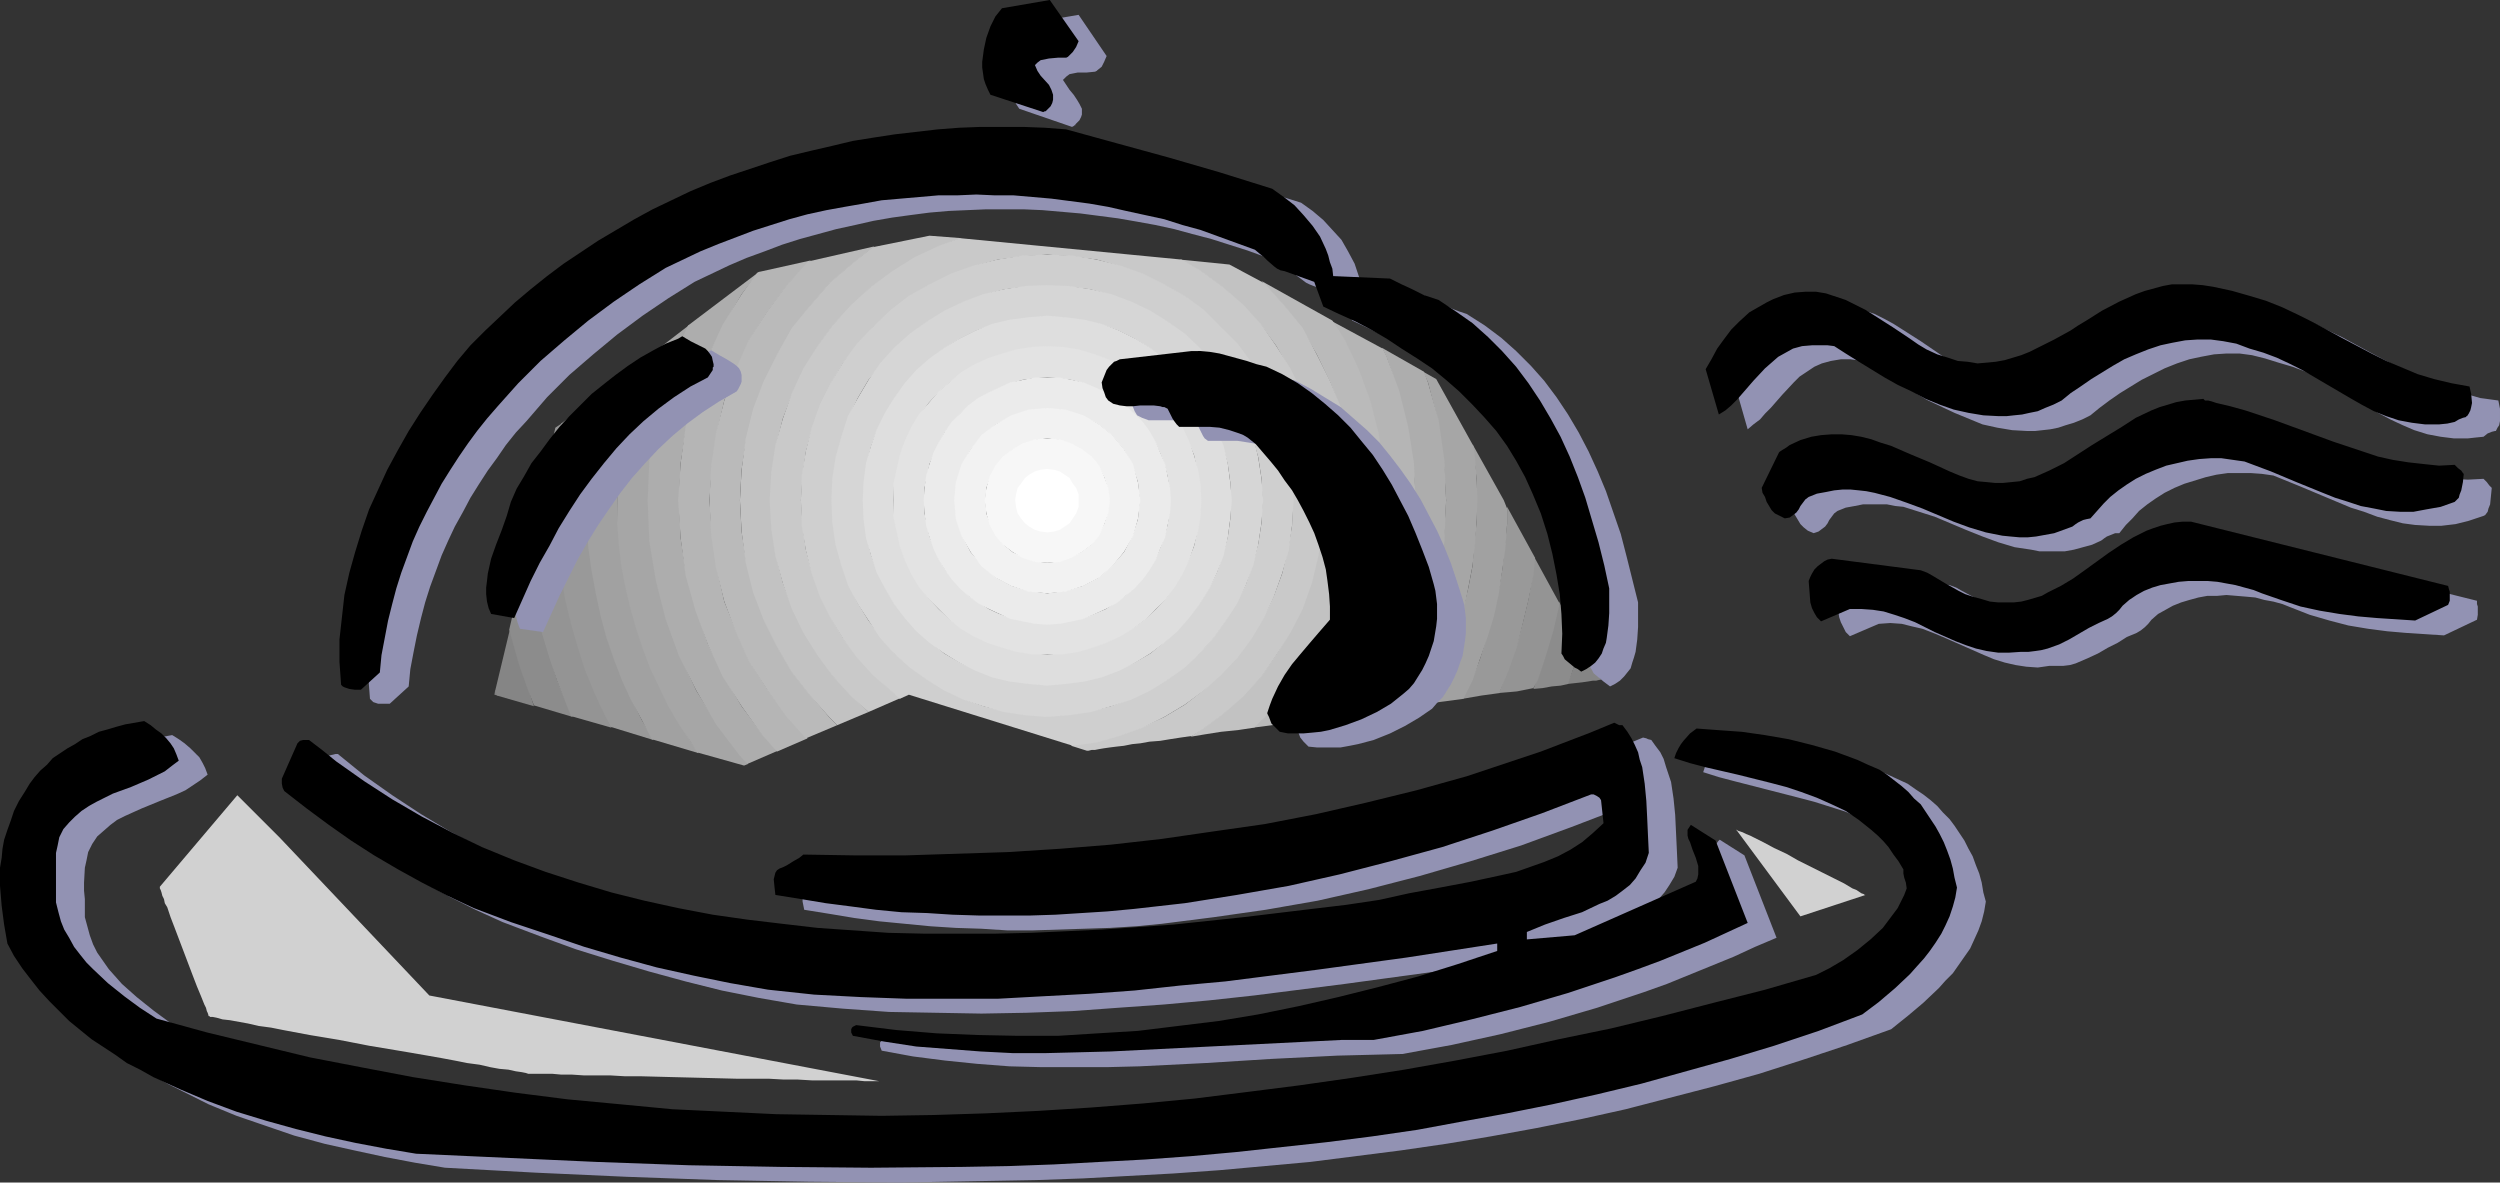
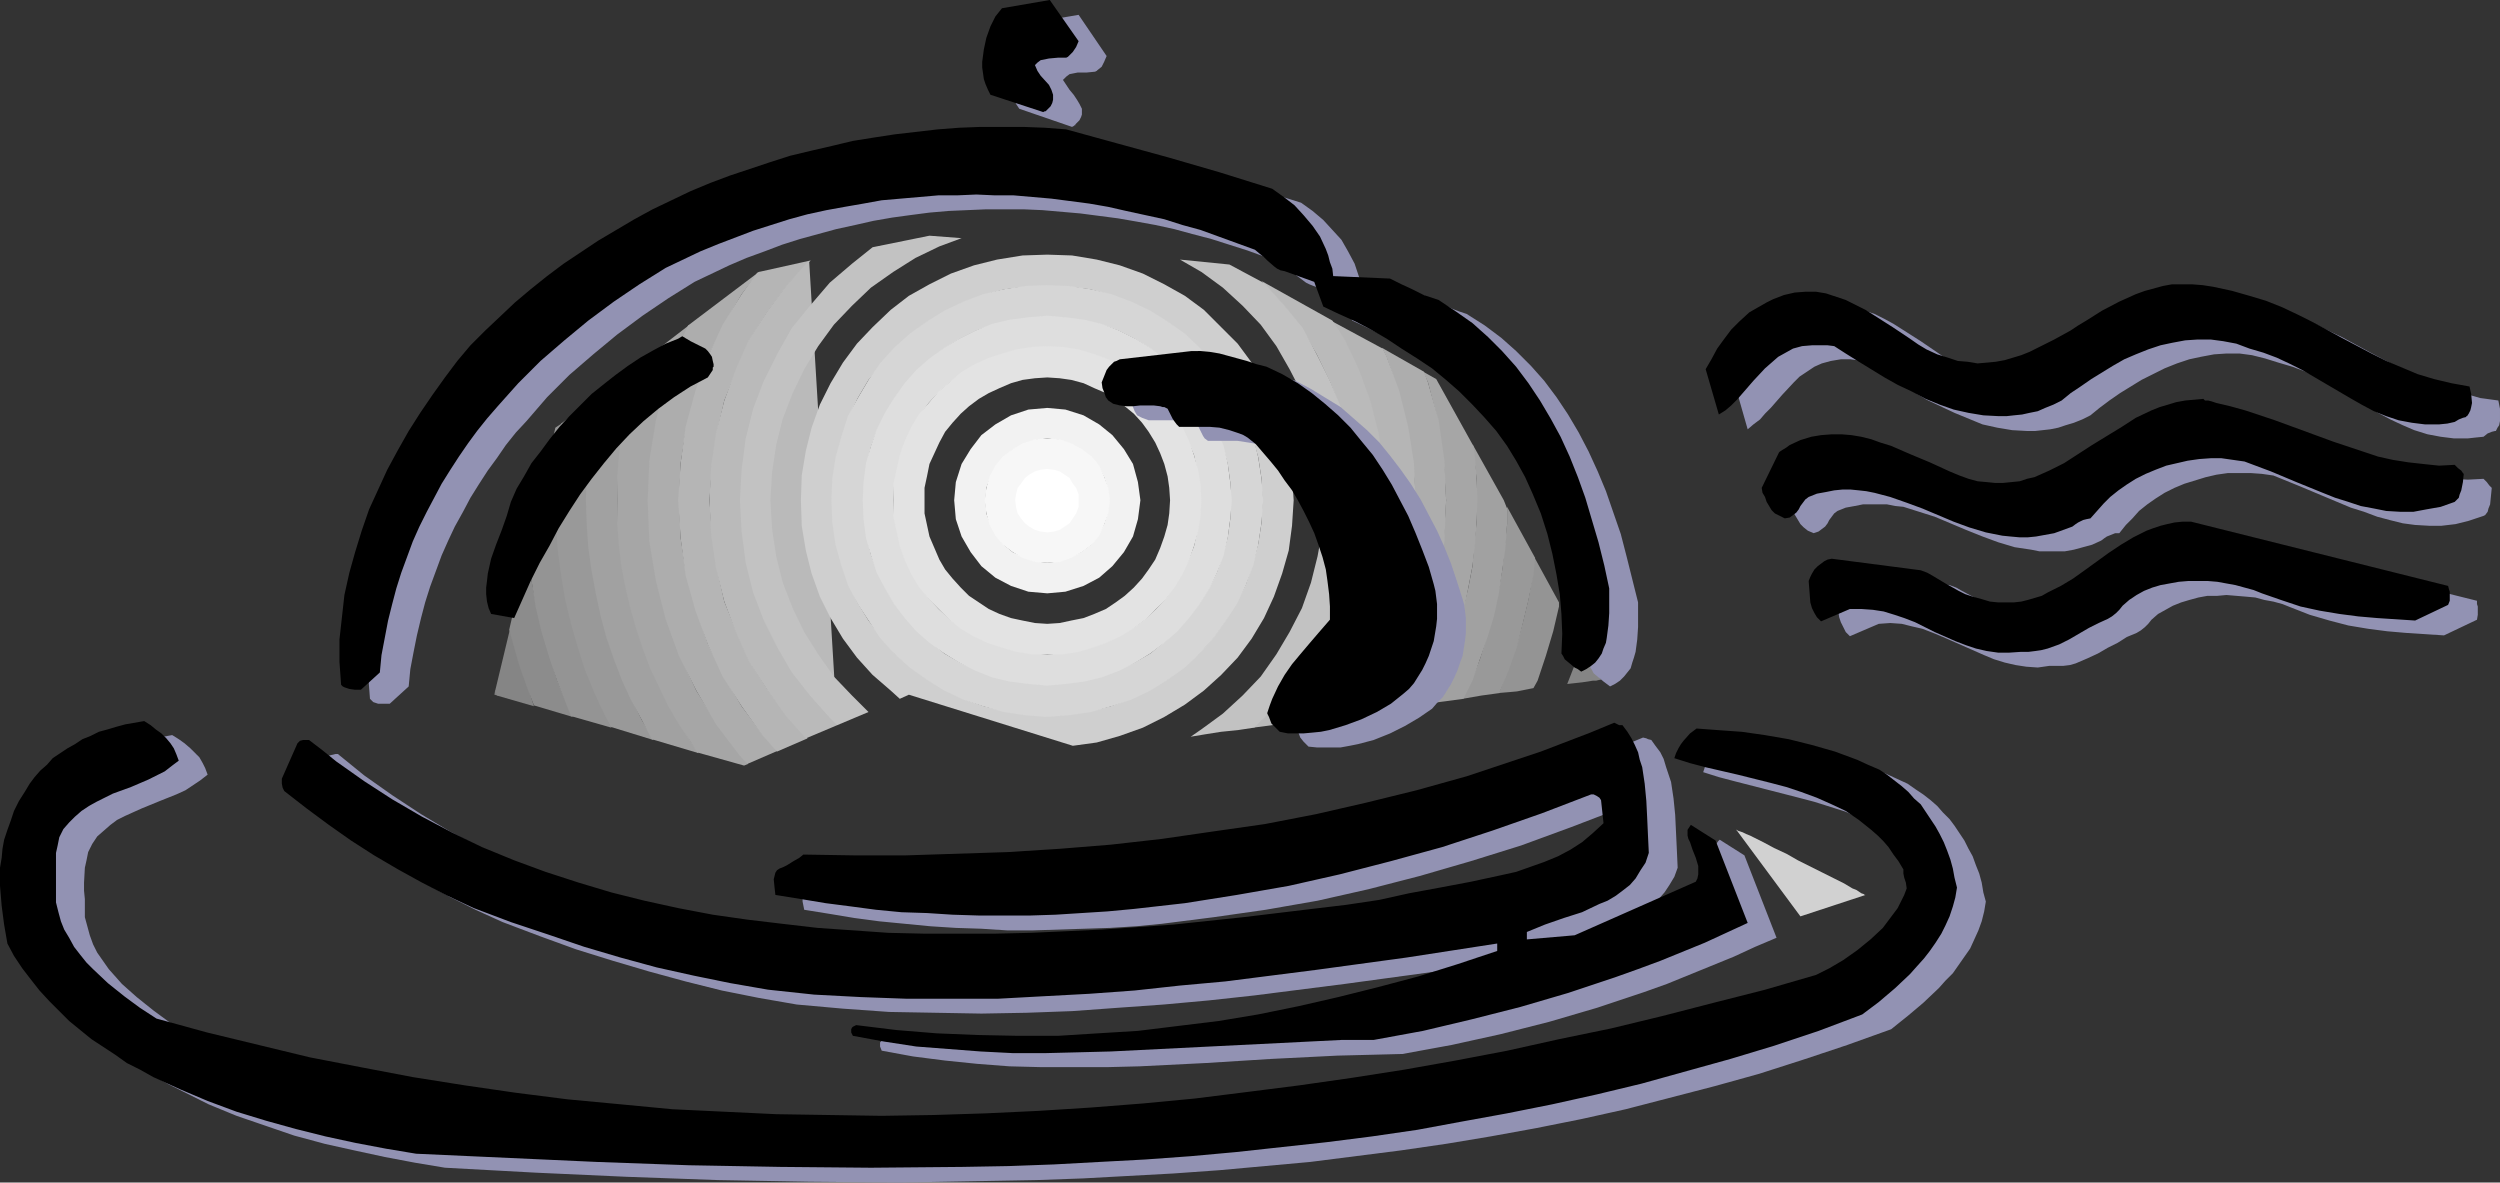
<svg xmlns="http://www.w3.org/2000/svg" xmlns:ns1="http://sodipodi.sourceforge.net/DTD/sodipodi-0.dtd" xmlns:ns2="http://www.inkscape.org/namespaces/inkscape" version="1.0" width="129.724mm" height="61.362mm" id="svg51" ns1:docname="Covered Dish 3.wmf">
  <rect width="100%" height="100%" fill="#333333" stroke="none" />
  <ns1:namedview id="namedview51" pagecolor="#ffffff" bordercolor="#000000" borderopacity="0.25" ns2:showpageshadow="2" ns2:pageopacity="0.0" ns2:pagecheckerboard="0" ns2:deskcolor="#d1d1d1" ns2:document-units="mm" />
  <defs id="defs1">
    <pattern id="WMFhbasepattern" patternUnits="userSpaceOnUse" width="6" height="6" x="0" y="0" />
  </defs>
  <path style="fill:#808080;fill-opacity:1;fill-rule:evenodd;stroke:none" d="m 97.606,136.405 -0.646,-0.162 0.162,-0.97 z" id="path1" />
  <path style="fill:#808080;fill-opacity:1;fill-rule:evenodd;stroke:none" d="m 313.988,133.334 v -0.162 z" id="path2" />
  <path style="fill:#858585;fill-opacity:1;fill-rule:evenodd;stroke:none" d="m 104.717,138.506 -7.272,-2.101 -0.323,-0.97 2.909,-12.121 0.485,1.939 1.454,5.172 1.778,5.01 z" id="path3" />
  <path style="fill:#858585;fill-opacity:1;fill-rule:evenodd;stroke:none" d="m 307.363,134.142 1.454,-0.162 1.454,-0.162 1.131,-0.162 0.97,-0.162 h 0.646 l 0.646,-0.162 h 0.323 v 0 l -4.04,-7.596 -1.131,4.687 z" id="path4" />
  <path style="fill:#8c8c8c;fill-opacity:1;fill-rule:evenodd;stroke:none" d="m 112.312,140.607 -7.595,-2.263 -1.131,-2.909 -1.778,-5.01 -1.454,-5.172 -0.485,-1.778 3.555,-15.354 0.162,0.485 0.646,5.172 0.97,5.01 1.131,5.01 1.454,4.687 1.454,4.849 1.939,4.687 z" id="path5" />
-   <path style="fill:#8c8c8c;fill-opacity:1;fill-rule:evenodd;stroke:none" d="m 307.524,134.142 -1.454,0.323 -1.778,0.162 -1.778,0.323 -1.778,0.162 0.646,-1.778 1.616,-4.849 1.454,-4.687 1.131,-5.01 0.162,-0.808 4.363,7.919 -1.293,4.525 z" id="path6" />
  <path style="fill:#949494;fill-opacity:1;fill-rule:evenodd;stroke:none" d="m 119.907,142.708 -7.918,-2.263 -0.97,-2.424 -1.778,-4.525 -1.616,-4.849 -1.454,-4.849 -1.131,-4.849 -0.808,-5.172 -0.808,-5.01 -0.162,-0.323 5.656,-24.566 1.454,-0.97 -0.162,0.646 -0.646,4.849 -0.323,4.849 -0.162,4.849 0.162,5.01 0.323,4.849 0.646,4.849 0.808,4.687 1.131,4.687 1.293,4.687 1.454,4.364 1.778,4.364 1.939,4.364 z" id="path7" />
  <path style="fill:#949494;fill-opacity:1;fill-rule:evenodd;stroke:none" d="m 300.737,134.95 -1.616,0.323 -1.616,0.323 -1.778,0.162 -1.939,0.162 0.323,-0.323 1.616,-4.364 1.616,-4.364 1.293,-4.687 1.131,-4.687 0.808,-4.687 0.323,-3.556 4.848,8.889 v 0.808 l -1.131,4.849 -1.454,4.849 -1.616,4.849 z" id="path8" />
  <path style="fill:#999999;fill-opacity:1;fill-rule:evenodd;stroke:none" d="m 128.149,145.132 -8.403,-2.586 -1.293,-2.586 -1.939,-4.202 -1.778,-4.364 -1.454,-4.525 -1.293,-4.525 -1.131,-4.687 -0.808,-4.849 -0.646,-4.687 -0.323,-4.849 -0.162,-5.172 0.162,-4.849 0.323,-5.01 0.646,-4.687 V 83.071 l 7.434,-5.657 -0.485,2.586 -0.808,4.525 -0.646,4.525 -0.323,4.525 -0.162,4.525 0.162,4.687 0.323,4.525 0.646,4.525 0.808,4.525 0.97,4.364 1.131,4.364 1.454,4.202 1.616,4.04 1.778,4.04 1.939,3.879 2.262,3.717 z" id="path9" />
  <path style="fill:#999999;fill-opacity:1;fill-rule:evenodd;stroke:none" d="m 294.112,135.92 -3.555,0.485 -3.717,0.646 1.778,-3.717 1.616,-4.04 1.293,-4.202 1.293,-4.364 0.97,-4.364 0.808,-4.525 0.485,-4.525 0.485,-4.525 v -3.394 l 5.494,10.02 -0.323,3.394 -0.97,4.849 -1.131,4.687 -1.131,4.525 -1.616,4.525 -1.778,4.364 z" id="path10" />
  <path style="fill:#a1a1a1;fill-opacity:1;fill-rule:evenodd;stroke:none" d="m 137.037,147.718 -9.211,-2.747 -1.939,-3.717 -2.101,-3.879 -1.778,-3.879 -1.616,-4.202 -1.454,-4.202 -1.131,-4.202 -0.97,-4.525 -0.808,-4.364 -0.646,-4.525 -0.323,-4.687 -0.162,-4.687 0.162,-4.525 0.323,-4.687 0.646,-4.525 0.808,-4.364 0.485,-2.424 8.08,-6.465 -0.485,1.939 -1.131,4.04 -0.97,4.04 -0.808,4.202 -0.485,4.364 -0.323,4.202 -0.162,4.202 0.162,4.364 0.323,4.364 0.485,4.202 0.808,4.202 0.97,4.04 1.131,4.04 1.293,3.879 1.454,3.717 1.778,3.717 1.778,3.717 2.101,3.556 2.101,3.394 z" id="path11" />
  <path style="fill:#a1a1a1;fill-opacity:1;fill-rule:evenodd;stroke:none" d="m 287.001,137.051 -3.555,0.485 -3.878,0.485 1.778,-3.394 1.778,-3.717 1.454,-3.717 1.293,-3.879 1.131,-4.04 0.97,-4.04 0.808,-4.202 0.323,-4.202 0.485,-4.364 v -4.364 h 5.333 l -6.141,-10.99 0.323,2.586 0.485,4.202 v 4.202 h 5.333 l 0.646,1.616 v 3.071 l -0.323,4.687 -0.646,4.525 -0.646,4.364 -0.97,4.525 -1.293,4.202 -1.454,4.202 -1.454,4.202 z" id="path12" />
  <path style="fill:#a6a6a6;fill-opacity:1;fill-rule:evenodd;stroke:none" d="m 136.713,147.557 9.211,2.586 0.808,-0.323 -1.616,-1.939 -4.525,-5.98 -4.04,-6.465 -3.232,-6.95 -2.586,-6.95 -1.939,-7.596 -1.293,-7.758 -0.323,-8.081 0.323,-7.758 1.293,-7.919 1.939,-7.434 2.586,-7.111 1.939,-4.202 -9.858,7.596 -0.646,1.778 -1.131,4.04 -0.97,4.04 -0.808,4.202 -0.485,4.202 -0.323,4.202 v 4.364 4.525 l 0.323,4.202 0.485,4.202 0.808,4.202 0.97,4.04 1.131,4.04 1.293,3.879 1.454,3.879 1.778,3.717 1.778,3.717 2.101,3.556 2.262,3.394 z" id="path13" />
  <path style="fill:#a6a6a6;fill-opacity:1;fill-rule:evenodd;stroke:none" d="m 279.891,138.021 -7.918,0.97 2.101,-3.556 3.394,-6.95 2.586,-6.95 1.939,-7.596 1.131,-7.758 0.485,-8.081 h 6.141 l -0.162,-4.364 -0.323,-4.202 -0.323,-2.101 -7.272,-13.091 -2.586,-1.455 0.97,2.101 1.939,7.434 1.131,7.919 0.485,7.758 h 6.141 l -0.162,4.525 -0.323,4.202 -0.485,4.202 -0.808,4.202 -0.808,4.04 -1.131,4.04 -1.293,3.879 -1.616,3.879 -1.616,3.717 z" id="path14" />
  <path style="fill:#adadad;fill-opacity:1;fill-rule:evenodd;stroke:none" d="m 152.55,147.233 -5.979,2.586 -1.616,-1.778 -4.525,-5.98 -3.878,-6.626 -3.394,-6.788 -2.586,-7.111 -1.939,-7.596 -1.293,-7.758 -0.323,-8.081 0.323,-7.758 1.293,-7.919 1.939,-7.434 2.586,-7.273 1.778,-3.879 13.898,-10.505 0.162,-0.162 -3.555,4.525 -3.555,6.141 -3.07,6.303 -2.262,6.626 -1.939,6.95 -1.131,7.111 -0.323,7.273 0.323,7.434 1.131,7.273 1.939,6.788 2.262,6.626 3.07,6.303 3.555,5.98 4.202,5.657 z" id="path15" />
  <path style="fill:#adadad;fill-opacity:1;fill-rule:evenodd;stroke:none" d="m 271.972,138.991 -8.08,1.131 1.293,-1.616 3.717,-5.98 3.07,-6.303 2.262,-6.626 1.778,-6.788 1.131,-7.273 0.485,-7.434 h 5.979 l -0.323,-7.758 -1.131,-7.919 -2.101,-7.434 -0.808,-2.101 -8.242,-4.687 0.97,1.939 2.262,6.626 1.778,6.95 1.131,7.111 0.485,7.273 h 5.979 l -0.323,8.081 -1.131,7.758 -2.101,7.596 -2.424,7.111 -3.394,6.788 z" id="path16" />
  <path style="fill:#b5b5b5;fill-opacity:1;fill-rule:evenodd;stroke:none" d="m 158.368,144.809 -5.979,2.586 -2.909,-3.232 -4.04,-5.657 -3.717,-5.818 -2.909,-6.303 -2.424,-6.626 -1.939,-6.95 -0.97,-7.273 -0.485,-7.434 0.485,-7.273 0.97,-7.111 1.939,-7.111 2.424,-6.626 2.909,-6.303 3.717,-5.98 3.07,-4.202 0.323,-0.162 10.181,-2.263 -0.323,0.323 -4.363,4.687 -3.878,5.172 -3.394,5.333 -2.586,5.98 -2.424,5.98 -1.454,6.303 -0.97,6.626 -0.485,6.626 0.485,6.788 0.97,6.626 1.454,6.465 2.424,5.98 2.586,5.818 3.394,5.333 3.878,5.172 z" id="path17" />
  <path style="fill:#b5b5b5;fill-opacity:1;fill-rule:evenodd;stroke:none" d="m 264.054,140.122 -4.363,0.646 -2.262,0.323 -1.939,0.323 0.97,-1.131 3.717,-5.172 3.394,-5.333 2.747,-5.818 2.262,-5.98 1.616,-6.465 0.97,-6.626 0.323,-6.788 h 6.141 l -0.323,-7.273 -1.131,-7.111 -1.778,-7.111 -2.424,-6.626 -0.808,-1.616 -10.181,-5.495 2.586,3.717 2.747,5.98 2.262,5.98 1.616,6.303 0.97,6.626 0.323,6.626 h 6.141 l -0.323,7.434 -1.131,7.273 -1.778,6.95 -2.424,6.626 -3.07,6.303 -3.555,5.818 z" id="path18" />
-   <path style="fill:#bababa;fill-opacity:1;fill-rule:evenodd;stroke:none" d="m 164.185,142.223 -6.141,2.586 -3.878,-4.364 -3.717,-5.172 -3.555,-5.495 -2.586,-5.818 -2.262,-5.98 -1.616,-6.465 -0.97,-6.626 -0.323,-6.788 0.323,-6.626 0.97,-6.626 1.616,-6.303 2.262,-6.141 2.586,-5.818 3.555,-5.495 3.717,-5.01 4.363,-4.849 h 0.162 l 12.766,-2.909 -4.363,3.556 -4.363,3.717 -3.717,4.364 -3.555,4.525 -2.909,5.01 -2.586,5.333 -2.101,5.495 -1.454,5.657 -0.97,6.141 -0.323,5.98 0.323,6.141 0.97,6.141 1.454,5.657 2.101,5.495 2.586,5.333 2.909,5.01 3.555,4.525 3.717,4.364 z" id="path19" />
+   <path style="fill:#bababa;fill-opacity:1;fill-rule:evenodd;stroke:none" d="m 164.185,142.223 -6.141,2.586 -3.878,-4.364 -3.717,-5.172 -3.555,-5.495 -2.586,-5.818 -2.262,-5.98 -1.616,-6.465 -0.97,-6.626 -0.323,-6.788 0.323,-6.626 0.97,-6.626 1.616,-6.303 2.262,-6.141 2.586,-5.818 3.555,-5.495 3.717,-5.01 4.363,-4.849 h 0.162 z" id="path19" />
  <path style="fill:#bababa;fill-opacity:1;fill-rule:evenodd;stroke:none" d="m 255.651,141.415 -5.01,0.646 -4.848,0.646 2.101,-1.939 3.878,-4.364 3.555,-4.525 2.909,-5.01 2.586,-5.333 2.101,-5.495 1.454,-5.657 0.808,-6.141 0.323,-6.141 h 6.141 l -0.323,-6.626 -0.97,-6.626 -1.616,-6.303 -2.262,-6.141 -2.747,-5.818 -2.424,-3.717 -13.898,-7.758 0.485,0.485 3.878,4.364 3.555,4.525 2.909,5.01 2.586,5.333 2.101,5.495 1.454,5.657 0.808,6.141 0.323,5.98 h 6.141 l -0.323,6.788 -0.97,6.626 -1.616,6.465 -2.262,5.98 -2.747,5.818 -3.394,5.495 -3.878,5.172 z" id="path20" />
  <path style="fill:#c2c2c2;fill-opacity:1;fill-rule:evenodd;stroke:none" d="m 170.326,139.637 -6.141,2.586 -1.454,-1.455 -3.878,-4.364 -3.555,-4.525 -2.909,-5.01 -2.586,-5.172 -2.101,-5.495 -1.454,-5.818 -0.808,-6.141 -0.323,-6.141 0.323,-5.98 0.808,-6.141 1.454,-5.818 2.101,-5.495 2.586,-5.172 2.909,-5.172 3.555,-4.364 3.878,-4.525 4.363,-3.717 4.04,-3.232 11.15,-2.263 6.302,0.485 -4.363,1.616 -4.686,2.263 -4.363,2.747 -4.363,3.071 -3.717,3.556 -3.555,3.717 -3.07,4.202 -2.747,4.525 -2.262,4.687 -1.939,5.01 -1.293,5.172 -0.808,5.333 -0.323,5.495 0.323,5.657 0.808,5.333 1.293,5.172 1.939,5.01 2.262,4.687 2.747,4.364 3.07,4.364 3.555,3.717 z" id="path21" />
  <path style="fill:#c2c2c2;fill-opacity:1;fill-rule:evenodd;stroke:none" d="m 245.955,142.708 -3.232,0.485 -3.232,0.323 -3.07,0.485 -2.909,0.485 2.101,-1.455 4.202,-3.071 3.878,-3.556 3.555,-3.717 3.07,-4.364 2.586,-4.364 2.424,-4.687 1.778,-5.01 1.293,-5.172 0.97,-5.333 0.162,-5.657 h 6.141 l -0.323,-5.98 -0.808,-6.141 -1.454,-5.818 -2.262,-5.495 -2.586,-5.172 -2.747,-5.172 -3.555,-4.364 -3.878,-4.364 -6.949,-3.717 -9.696,-0.97 4.202,2.424 4.202,3.071 3.878,3.556 3.555,3.717 3.07,4.202 2.586,4.525 2.424,4.687 1.778,5.01 1.293,5.172 0.97,5.333 0.162,5.495 h 6.141 l -0.323,6.141 -0.808,6.141 -1.454,5.818 -2.262,5.495 -2.586,5.172 -2.747,5.01 -3.555,4.525 -3.878,4.364 z" id="path22" />
-   <path style="fill:#c9c9c9;fill-opacity:1;fill-rule:evenodd;stroke:none" d="m 176.629,136.89 -6.302,2.748 -3.394,-3.071 -3.555,-3.879 -3.07,-4.202 -2.747,-4.364 -2.262,-4.687 -1.778,-5.01 -1.454,-5.333 -0.808,-5.333 -0.323,-5.657 0.323,-5.495 0.808,-5.333 1.454,-5.172 1.778,-5.01 2.262,-4.849 2.747,-4.364 3.07,-4.202 3.555,-3.879 3.878,-3.556 4.202,-3.071 4.363,-2.747 4.848,-2.263 4.04,-1.455 43.47,4.202 3.878,2.263 4.202,3.071 4.04,3.556 3.555,3.879 2.909,4.202 2.747,4.364 2.424,4.849 1.778,5.01 1.293,5.172 0.97,5.333 0.162,5.495 h -6.141 l -0.162,5.01 -0.808,4.687 -1.131,4.687 -1.616,4.364 -2.101,4.364 -2.424,3.879 -2.747,3.717 -3.232,3.394 -3.394,3.232 -3.555,2.747 -4.04,2.424 -4.202,1.939 -4.525,1.616 -4.525,1.293 -4.848,0.646 -0.162,0.162 3.07,0.97 h 0.162 0.162 l 0.646,-0.162 h 0.646 l 0.808,-0.162 0.97,-0.162 1.131,-0.162 1.293,-0.162 1.454,-0.162 1.616,-0.323 1.616,-0.162 1.778,-0.323 2.101,-0.162 1.939,-0.323 2.101,-0.323 2.262,-0.323 1.778,-1.131 4.202,-3.071 4.04,-3.556 3.555,-3.879 2.909,-4.202 2.747,-4.364 2.424,-4.687 1.778,-5.01 1.293,-5.333 0.97,-5.333 0.162,-5.657 h -6.141 l -0.162,-4.849 -0.808,-4.687 -1.131,-4.687 -1.616,-4.364 -2.101,-4.364 -2.424,-3.879 -2.747,-3.717 -3.232,-3.394 -3.394,-3.232 -3.555,-2.747 -4.04,-2.263 -4.202,-2.101 -4.525,-1.616 -4.525,-1.293 -4.848,-0.646 -4.848,-0.323 -4.848,0.323 -4.848,0.646 -4.686,1.293 -4.363,1.616 -4.363,2.101 -3.878,2.263 -3.555,2.747 -3.555,3.232 -3.07,3.394 -2.909,3.717 -2.262,3.879 -2.101,4.364 -1.616,4.364 -1.293,4.687 -0.646,4.687 -0.323,4.849 0.323,5.01 0.646,4.687 1.293,4.687 1.616,4.364 2.101,4.364 2.262,3.879 2.909,3.717 3.07,3.394 3.555,3.232 z" id="path23" />
  <path style="fill:#cfcfcf;fill-opacity:1;fill-rule:evenodd;stroke:none" d="m 176.467,137.051 1.778,-0.808 32.158,10.02 4.686,-0.646 4.525,-1.293 4.525,-1.616 4.202,-2.101 4.04,-2.424 3.717,-2.747 3.394,-3.071 3.232,-3.394 2.747,-3.717 2.424,-4.04 1.939,-4.202 1.616,-4.525 1.293,-4.525 0.646,-4.849 0.323,-5.01 h -6.141 l -0.162,-4.202 -0.646,-4.202 -1.131,-4.04 -1.293,-3.879 -1.939,-3.717 -2.101,-3.556 -2.424,-3.071 -2.747,-3.071 -2.909,-2.747 -3.232,-2.424 -3.555,-2.101 -3.717,-1.778 -3.878,-1.455 -4.04,-1.131 -4.202,-0.485 -4.202,-0.162 -4.363,0.162 -4.04,0.485 -4.04,1.131 -4.04,1.455 -3.555,1.778 -3.555,2.101 -3.232,2.424 -3.07,2.747 -2.586,3.071 -2.586,3.071 -2.101,3.556 -1.778,3.717 -1.293,3.879 -1.131,4.04 -0.646,4.202 -0.162,4.202 0.162,4.364 0.646,4.202 1.131,4.04 1.293,3.879 1.778,3.717 2.101,3.394 2.586,3.394 2.586,3.071 3.07,2.586 3.232,2.424 3.555,2.101 3.555,1.778 4.04,1.455 4.04,0.97 4.04,0.646 4.363,0.323 4.202,-0.323 4.202,-0.646 4.04,-0.97 3.878,-1.455 3.717,-1.778 3.555,-2.101 3.232,-2.424 2.909,-2.586 2.747,-3.071 2.424,-3.394 2.101,-3.394 1.939,-3.717 1.293,-3.879 1.131,-4.04 0.646,-4.202 0.162,-4.364 h 6.141 l -0.323,-4.849 -0.646,-4.849 -1.293,-4.525 -1.616,-4.525 -1.939,-4.202 -2.424,-4.04 -2.747,-3.717 -3.232,-3.232 -3.394,-3.394 -3.717,-2.747 -4.04,-2.263 -4.202,-2.101 -4.525,-1.616 -4.525,-1.131 -4.848,-0.808 -4.848,-0.162 -4.848,0.162 -5.01,0.808 -4.525,1.131 -4.525,1.616 -4.202,2.101 -4.04,2.263 -3.555,2.747 -3.555,3.394 -3.07,3.232 -2.747,3.717 -2.424,4.04 -2.101,4.202 -1.616,4.525 -1.131,4.525 -0.808,4.849 -0.162,4.849 0.162,5.01 0.808,4.849 1.131,4.525 1.616,4.525 2.101,4.202 2.424,4.04 2.747,3.717 3.07,3.394 3.555,3.071 z" id="path24" />
  <path style="fill:#d6d6d6;fill-opacity:1;fill-rule:evenodd;stroke:none" d="m 247.733,98.102 -0.323,-4.202 -0.646,-4.202 -0.97,-4.04 -1.454,-4.04 -1.778,-3.556 -2.101,-3.556 -2.424,-3.232 -2.747,-3.071 -2.909,-2.747 -3.394,-2.424 -3.394,-2.101 -3.717,-1.778 -3.878,-1.455 -4.04,-0.97 -4.363,-0.646 -4.202,-0.162 -4.363,0.162 -4.202,0.646 -4.04,0.97 -3.878,1.455 -3.717,1.778 -3.394,2.101 -3.394,2.424 -3.07,2.747 -2.747,3.071 -2.262,3.232 -2.101,3.556 -1.939,3.556 -1.293,4.04 -1.131,4.04 -0.646,4.202 -0.162,4.202 0.162,4.364 0.646,4.364 1.131,4.04 1.293,3.879 1.939,3.717 2.101,3.232 2.262,3.394 2.747,3.071 3.07,2.747 3.394,2.424 3.394,2.101 3.717,1.778 3.878,1.293 4.04,1.131 4.202,0.646 4.363,0.323 4.202,-0.323 4.363,-0.646 4.04,-1.131 3.878,-1.293 3.717,-1.778 3.394,-2.101 3.394,-2.424 2.909,-2.747 2.747,-3.071 2.424,-3.394 2.101,-3.232 1.778,-3.717 1.454,-3.879 0.97,-4.04 0.646,-4.364 0.323,-4.364 h -6.302 l -0.162,-3.556 -0.485,-3.556 -0.97,-3.394 -1.131,-3.394 -1.616,-3.071 -1.939,-3.071 -2.101,-2.747 -2.262,-2.586 -2.424,-2.263 -2.747,-2.101 -3.07,-1.939 -3.232,-1.616 -3.232,-1.131 -3.555,-0.808 -3.555,-0.485 -3.555,-0.323 -3.717,0.323 -3.555,0.485 -3.394,0.808 -3.232,1.131 -3.232,1.616 -3.07,1.939 -2.747,2.101 -2.424,2.263 -2.424,2.586 -2.101,2.747 -1.778,3.071 -1.616,3.071 -1.293,3.394 -0.808,3.394 -0.485,3.556 -0.162,3.556 0.162,3.717 0.485,3.556 0.808,3.394 1.293,3.394 1.616,3.232 1.778,3.071 2.101,2.586 2.424,2.586 2.424,2.263 2.747,2.263 3.07,1.778 3.232,1.455 3.232,1.293 3.394,0.808 3.555,0.485 3.717,0.323 3.555,-0.323 3.555,-0.485 3.555,-0.808 3.232,-1.293 3.232,-1.455 3.07,-1.778 2.747,-2.263 2.424,-2.263 2.262,-2.586 2.101,-2.586 1.939,-3.071 1.616,-3.232 1.131,-3.394 0.97,-3.394 0.485,-3.556 0.162,-3.717 z" id="path25" />
  <path style="fill:#dedede;fill-opacity:1;fill-rule:evenodd;stroke:none" d="m 241.592,98.102 -0.323,-3.556 -0.485,-3.717 -0.808,-3.394 -1.293,-3.232 -1.454,-3.232 -1.939,-2.909 -2.101,-2.909 -2.262,-2.586 -2.586,-2.263 -2.747,-2.101 -2.909,-1.778 -3.232,-1.616 -3.394,-1.293 -3.394,-0.808 -3.717,-0.485 -3.555,-0.323 -3.717,0.323 -3.717,0.485 -3.394,0.808 -3.232,1.293 -3.232,1.616 -2.909,1.778 -2.909,2.101 -2.586,2.263 -2.262,2.586 -2.101,2.909 -1.778,2.909 -1.616,3.232 -1.131,3.232 -0.97,3.394 -0.485,3.717 -0.162,3.556 0.162,3.717 0.485,3.717 0.97,3.394 1.131,3.394 1.616,3.071 1.778,3.071 2.101,2.748 2.262,2.586 2.586,2.263 2.909,2.101 2.909,1.778 3.232,1.616 3.232,1.293 3.394,0.808 3.717,0.485 3.717,0.323 3.555,-0.323 3.717,-0.485 3.394,-0.808 3.394,-1.293 3.232,-1.616 2.909,-1.778 2.747,-2.101 2.586,-2.263 2.262,-2.586 2.101,-2.748 1.939,-3.071 1.454,-3.071 1.293,-3.394 0.808,-3.394 0.485,-3.717 0.323,-3.717 h -6.141 l -0.162,-3.071 -0.485,-2.747 -0.646,-3.071 -1.131,-2.586 -1.293,-2.747 -1.454,-2.424 -1.616,-2.424 -1.939,-2.101 -2.262,-1.939 -2.262,-1.778 -2.586,-1.455 -2.586,-1.293 -2.747,-0.97 -2.909,-0.808 -2.909,-0.485 -3.07,-0.162 -3.07,0.162 -3.07,0.485 -2.747,0.808 -2.747,0.97 -2.747,1.293 -2.424,1.455 -2.262,1.778 -2.262,1.939 -1.939,2.101 -1.778,2.424 -1.454,2.424 -1.293,2.747 -0.97,2.586 -0.646,3.071 -0.646,2.747 -0.162,3.071 0.162,3.071 0.646,3.071 0.646,2.909 0.97,2.748 1.293,2.586 1.454,2.424 1.778,2.424 1.939,2.101 2.262,2.101 2.262,1.616 2.424,1.455 2.747,1.293 2.747,0.97 2.747,0.808 3.07,0.485 3.07,0.162 3.07,-0.162 2.909,-0.485 2.909,-0.808 2.747,-0.97 2.586,-1.293 2.586,-1.455 2.262,-1.616 2.262,-2.101 1.939,-2.101 1.616,-2.424 1.454,-2.424 1.293,-2.586 1.131,-2.748 0.646,-2.909 0.485,-3.071 0.162,-3.071 z" id="path26" />
  <path style="fill:#e3e3e3;fill-opacity:1;fill-rule:evenodd;stroke:none" d="m 235.613,98.102 -0.162,-3.071 -0.485,-2.909 -0.808,-2.909 -0.97,-2.747 -1.293,-2.747 -1.454,-2.424 -1.778,-2.263 -1.939,-2.263 -2.101,-1.778 -2.424,-1.939 -2.424,-1.455 -2.747,-1.293 -2.747,-0.97 -2.747,-0.808 -3.07,-0.485 -3.07,-0.162 -3.07,0.162 -3.07,0.485 -2.747,0.808 -2.909,0.97 -2.747,1.293 -2.424,1.455 -2.262,1.939 -2.101,1.778 -1.939,2.263 -1.939,2.263 -1.454,2.424 -1.293,2.747 -0.97,2.747 -0.646,2.909 -0.646,2.909 v 3.071 3.071 l 0.646,3.071 0.646,2.909 0.97,2.748 1.293,2.747 1.454,2.424 1.939,2.424 1.939,1.939 2.101,2.101 2.262,1.778 2.424,1.455 2.747,1.293 2.909,0.97 2.747,0.808 3.07,0.485 h 3.07 3.07 l 3.07,-0.485 2.747,-0.808 2.747,-0.97 2.747,-1.293 2.424,-1.455 2.424,-1.778 2.101,-2.101 1.939,-1.939 1.778,-2.424 1.454,-2.424 1.293,-2.747 0.97,-2.748 0.808,-2.909 0.485,-3.071 0.162,-3.071 h -6.141 l -0.162,-2.424 -0.323,-2.263 -0.646,-2.424 -0.808,-2.101 -0.97,-2.101 -1.293,-2.101 -1.293,-1.778 -1.616,-1.778 -1.778,-1.455 -1.778,-1.455 -1.939,-1.131 -2.262,-0.97 -2.101,-0.97 -2.424,-0.646 -2.262,-0.323 -2.424,-0.162 -2.424,0.162 -2.424,0.323 -2.262,0.646 -2.262,0.97 -2.101,0.97 -1.939,1.131 -1.939,1.455 -1.616,1.455 -1.616,1.778 -1.454,1.778 -1.131,2.101 -0.97,2.101 -0.97,2.101 -0.485,2.424 -0.485,2.263 v 2.424 2.586 l 0.485,2.263 0.485,2.263 0.97,2.263 0.97,2.263 1.131,1.939 1.454,1.778 1.616,1.778 1.616,1.616 1.939,1.293 1.939,1.293 2.101,0.97 2.262,0.808 2.262,0.485 2.424,0.485 2.424,0.162 2.424,-0.162 2.262,-0.485 2.424,-0.485 2.101,-0.808 2.262,-0.97 1.939,-1.293 1.778,-1.293 1.778,-1.616 1.616,-1.778 1.293,-1.778 1.293,-1.939 0.97,-2.263 0.808,-2.263 0.646,-2.263 0.323,-2.263 0.162,-2.586 z" id="path27" />
-   <path style="fill:#ebebeb;fill-opacity:1;fill-rule:evenodd;stroke:none" d="m 229.633,98.102 -0.162,-2.424 -0.485,-2.424 -0.485,-2.263 -0.97,-2.263 -0.808,-1.939 -1.293,-2.263 -1.293,-1.778 -1.616,-1.616 -1.778,-1.616 -1.778,-1.455 -2.101,-1.131 -2.101,-0.97 -2.262,-0.97 -2.262,-0.485 -2.424,-0.485 h -2.424 -2.424 l -2.424,0.485 -2.424,0.485 -2.101,0.97 -2.101,0.97 -2.101,1.131 -1.939,1.455 -1.616,1.616 -1.616,1.616 -1.293,1.778 -1.293,2.263 -0.97,1.939 -0.808,2.263 -0.646,2.263 -0.323,2.424 -0.162,2.424 0.162,2.586 0.323,2.424 0.646,2.263 0.808,2.263 0.97,2.101 1.293,2.101 1.293,1.778 1.616,1.778 1.616,1.455 1.939,1.455 2.101,1.131 2.101,0.97 2.101,0.97 2.424,0.485 2.424,0.485 2.424,0.162 2.424,-0.162 2.424,-0.485 2.262,-0.485 2.262,-0.97 2.101,-0.97 2.101,-1.131 1.778,-1.455 1.778,-1.455 1.616,-1.778 1.293,-1.778 1.293,-2.101 0.808,-2.101 0.97,-2.263 0.485,-2.263 0.485,-2.424 0.162,-2.586 h -6.141 l -0.323,-3.556 -1.131,-3.394 -1.616,-2.909 -2.262,-2.747 -2.747,-2.263 -3.07,-1.616 -3.394,-1.131 -3.555,-0.323 -3.717,0.323 -3.232,1.131 -3.07,1.616 -2.747,2.263 -2.262,2.747 -1.616,2.909 -1.131,3.394 -0.323,3.556 0.323,3.717 1.131,3.394 1.616,3.071 2.262,2.586 2.747,2.424 3.07,1.616 3.232,0.97 3.717,0.485 3.555,-0.485 3.394,-0.97 3.07,-1.616 2.747,-2.424 2.262,-2.586 1.616,-3.071 1.131,-3.394 0.323,-3.717 z" id="path28" />
  <path style="fill:#f2f2f2;fill-opacity:1;fill-rule:evenodd;stroke:none" d="m 223.654,98.102 -0.485,-3.556 -0.97,-3.556 -1.778,-2.909 -2.262,-2.747 -2.586,-2.101 -3.07,-1.778 -3.555,-1.131 -3.555,-0.323 -3.717,0.323 -3.394,1.131 -3.07,1.778 -2.747,2.101 -2.101,2.747 -1.778,2.909 -1.131,3.556 -0.323,3.556 0.323,3.717 1.131,3.394 1.778,3.071 2.101,2.747 2.747,2.263 3.07,1.616 3.394,1.131 3.717,0.323 3.555,-0.323 3.555,-1.131 3.07,-1.616 2.586,-2.263 2.262,-2.747 1.778,-3.071 0.97,-3.394 0.485,-3.717 h -6.141 l -0.323,-2.424 -0.646,-2.101 -1.131,-2.101 -1.454,-1.778 -1.939,-1.455 -2.101,-1.131 -2.101,-0.808 -2.424,-0.323 -2.424,0.323 -2.262,0.808 -2.101,1.131 -1.778,1.455 -1.454,1.778 -1.131,2.101 -0.808,2.101 -0.162,2.424 0.162,2.586 0.808,2.101 1.131,2.101 1.454,1.939 1.778,1.455 2.101,0.97 2.262,0.808 2.424,0.323 2.424,-0.323 2.101,-0.808 2.101,-0.97 1.939,-1.455 1.454,-1.939 1.131,-2.101 0.646,-2.101 0.323,-2.586 z" id="path29" />
  <path style="fill:#f7f7f7;fill-opacity:1;fill-rule:evenodd;stroke:none" d="m 217.675,98.102 -0.323,-2.424 -0.808,-2.263 -0.97,-2.101 -1.454,-1.778 -1.939,-1.455 -2.101,-1.131 -2.262,-0.808 -2.424,-0.162 -2.424,0.162 -2.424,0.808 -1.939,1.131 -1.939,1.455 -1.454,1.778 -1.131,2.101 -0.646,2.263 -0.323,2.424 0.323,2.586 0.646,2.263 1.131,2.101 1.454,1.778 1.939,1.455 1.939,1.131 2.424,0.808 2.424,0.162 2.424,-0.162 2.262,-0.808 2.101,-1.131 1.939,-1.455 1.454,-1.778 0.97,-2.101 0.808,-2.263 z" id="path30" />
  <path style="fill:#ffffff;fill-opacity:1;fill-rule:evenodd;stroke:none" d="m 211.534,98.102 v -1.131 l -0.485,-1.293 -0.646,-0.808 -0.646,-1.131 -0.97,-0.646 -0.97,-0.646 -1.131,-0.323 -1.293,-0.162 -1.293,0.162 -1.131,0.323 -1.131,0.646 -0.808,0.646 -0.808,1.131 -0.646,0.808 -0.323,1.293 -0.162,1.131 0.162,1.293 0.323,1.293 0.646,0.97 0.808,0.97 0.808,0.646 1.131,0.646 1.131,0.323 1.293,0.162 1.293,-0.162 1.131,-0.323 0.97,-0.646 0.97,-0.646 0.646,-0.97 0.646,-0.97 0.485,-1.293 z" id="path31" />
  <path style="fill:#9292b3;fill-opacity:1;fill-rule:evenodd;stroke:none" d="m 211.534,2.909 -9.534,1.616 -0.485,0.646 -0.646,0.97 -0.97,1.939 -0.808,2.101 -0.485,2.263 -0.323,2.424 v 1.131 l 0.162,1.131 0.162,1.131 0.323,1.131 0.323,0.97 0.646,0.97 10.342,3.556 0.323,-0.162 0.162,-0.162 h 0.162 v -0.162 l 0.162,-0.162 0.162,-0.162 0.485,-0.485 0.323,-0.646 0.162,-0.485 v -1.131 l -0.485,-0.97 -0.485,-0.808 -0.646,-0.97 -0.808,-0.97 -0.646,-0.97 -0.646,-0.97 0.646,-0.646 0.646,-0.485 0.808,-0.162 0.808,-0.162 h 1.778 l 1.616,-0.162 0.323,-0.162 0.162,-0.162 0.808,-0.646 0.485,-0.97 0.485,-1.131 z" id="path32" />
  <path style="fill:#9292b3;fill-opacity:1;fill-rule:evenodd;stroke:none" d="m 214.766,28.283 -4.202,-0.323 -4.202,-0.162 -4.202,-0.162 -4.202,0.162 -4.202,0.162 -4.363,0.323 -4.04,0.323 -4.202,0.485 -4.202,0.646 -4.04,0.808 -4.202,0.808 -4.04,0.97 -4.04,1.131 -4.04,1.131 -3.878,1.293 -3.878,1.293 -3.878,1.616 -3.878,1.616 -3.717,1.616 -3.717,1.939 -3.555,1.939 -3.555,1.939 -3.555,2.101 -3.394,2.263 -3.394,2.263 -3.232,2.586 -3.232,2.424 -3.07,2.586 -2.909,2.747 -2.909,2.909 -2.909,2.909 -2.586,2.909 -2.586,3.232 -2.262,3.394 -2.424,3.556 -2.262,3.556 -2.101,3.717 -2.101,3.879 -1.778,3.879 -1.778,4.04 -1.454,4.04 -1.454,4.202 -1.131,4.202 -0.808,4.202 -0.646,4.364 -0.323,4.364 v 4.525 l 0.323,4.364 0.323,0.323 0.323,0.323 0.97,0.323 h 1.131 1.131 l 3.717,-3.394 0.323,-3.394 0.646,-3.394 0.646,-3.232 0.808,-3.394 0.808,-3.071 0.97,-3.071 1.131,-3.071 1.131,-3.071 1.293,-2.909 1.293,-2.747 1.616,-2.909 1.454,-2.747 1.616,-2.586 1.778,-2.747 1.778,-2.424 1.778,-2.586 1.939,-2.424 2.101,-2.263 4.04,-4.687 4.363,-4.364 4.686,-4.04 4.686,-3.879 5.01,-3.717 5.01,-3.394 5.171,-3.232 3.394,-1.616 3.394,-1.616 3.394,-1.455 3.555,-1.293 3.394,-1.293 3.555,-1.131 3.555,-0.97 3.555,-0.97 3.717,-0.808 3.555,-0.808 3.717,-0.646 3.555,-0.485 3.717,-0.485 3.717,-0.323 3.717,-0.162 3.717,-0.162 h 3.555 3.717 l 3.717,0.162 7.434,0.646 3.717,0.485 3.717,0.485 3.717,0.646 3.555,0.646 3.717,0.808 3.555,0.97 3.717,0.97 3.555,1.131 3.555,1.131 3.555,1.293 3.555,1.455 0.97,0.646 0.808,0.646 0.646,0.808 1.293,0.97 0.646,0.485 0.646,0.323 0.808,0.323 5.818,2.101 1.778,4.687 v 0 l 3.07,1.455 3.232,1.616 3.07,1.616 3.07,1.616 2.909,1.939 3.07,1.939 2.909,2.101 2.747,2.101 2.586,2.424 2.586,2.424 2.424,2.586 2.262,2.747 2.101,2.747 1.778,3.071 1.778,3.071 1.454,3.394 1.616,3.879 1.293,3.879 0.97,3.879 0.808,4.04 0.646,3.879 0.323,3.879 0.162,3.879 -0.162,3.879 0.323,0.485 0.323,0.646 0.97,0.808 0.97,0.808 0.646,0.485 0.646,0.485 0.97,-0.485 0.97,-0.646 0.808,-0.808 0.646,-0.808 0.646,-0.808 0.323,-1.131 0.323,-0.97 0.323,-1.131 0.323,-2.424 0.162,-2.424 v -4.849 l -1.131,-4.525 -1.131,-4.525 -1.131,-4.364 -1.454,-4.202 -1.454,-4.202 -1.616,-3.879 -1.778,-3.879 -1.939,-3.717 -2.101,-3.556 -2.262,-3.394 -2.424,-3.232 -2.586,-2.909 -2.909,-2.909 -2.909,-2.586 -3.232,-2.424 -3.555,-2.263 -1.454,-0.485 -1.293,-0.485 -2.262,-1.131 -2.101,-0.97 -2.262,-0.97 -11.15,-0.646 -0.162,-1.455 -0.485,-1.293 -0.808,-2.424 -1.293,-2.424 -1.293,-2.263 -1.778,-1.939 -1.778,-1.939 -2.101,-1.778 -2.262,-1.616 -5.171,-1.616 -5.171,-1.616 -10.019,-2.747 z" id="path33" />
  <path style="fill:#9292b3;fill-opacity:1;fill-rule:evenodd;stroke:none" d="m 439.713,58.99 -2.101,-0.323 -2.101,-0.162 h -1.939 l -1.939,0.162 -1.778,0.162 -1.778,0.485 -1.778,0.485 -1.778,0.646 -3.394,1.455 -3.232,1.778 -3.07,1.939 -1.616,0.97 -1.454,0.97 -3.232,1.939 -3.232,1.616 -1.616,0.646 -1.616,0.808 -1.616,0.485 -1.616,0.485 -1.778,0.162 -1.778,0.323 h -1.778 l -1.939,-0.162 -1.939,-0.323 -1.939,-0.485 -2.101,-0.808 -2.101,-0.808 -1.616,-0.97 -1.616,-1.131 -3.555,-2.424 -3.555,-2.263 -1.778,-1.131 -1.778,-0.97 -1.939,-0.97 -1.939,-0.646 -1.939,-0.485 -2.101,-0.323 -1.939,-0.162 -2.101,0.162 -2.101,0.485 -2.101,0.97 -1.293,0.485 -1.293,0.646 -1.131,0.646 -0.97,0.808 -1.939,1.616 -1.616,1.778 -1.616,1.778 -1.293,1.939 -1.131,1.939 -0.97,1.939 2.586,9.051 1.131,-0.97 1.293,-0.97 0.97,-1.131 1.131,-1.131 2.262,-2.586 2.262,-2.424 1.131,-1.131 1.454,-0.97 1.454,-0.97 1.454,-0.646 1.778,-0.485 1.939,-0.323 h 1.939 l 1.131,0.162 1.131,0.162 2.424,1.455 2.424,1.455 5.171,3.071 2.586,1.616 2.747,1.293 2.747,1.293 2.747,1.131 2.747,1.131 2.909,0.646 2.909,0.485 2.909,0.162 h 1.616 l 1.454,-0.162 1.454,-0.162 1.616,-0.323 1.454,-0.485 1.616,-0.485 1.616,-0.646 1.616,-0.808 1.778,-1.455 1.939,-1.455 2.101,-1.455 2.101,-1.293 2.101,-1.293 2.262,-1.131 2.262,-1.131 2.424,-0.97 2.424,-0.808 2.262,-0.485 2.586,-0.485 2.424,-0.162 h 2.586 l 2.424,0.323 2.586,0.646 2.586,0.808 2.747,0.808 2.586,0.97 2.424,1.131 2.424,1.293 4.848,2.747 4.525,2.909 2.424,1.293 2.424,1.131 2.262,0.97 2.586,0.808 2.586,0.485 2.586,0.323 h 1.454 1.293 l 1.454,-0.162 1.616,-0.162 0.808,-0.646 0.808,-0.323 0.646,-0.162 v 0 h 0.162 l 0.323,-0.646 0.323,-0.485 0.162,-0.808 v -0.808 -1.616 l -0.323,-1.616 -3.555,-0.485 -3.394,-0.97 -3.394,-0.97 -3.07,-1.131 -2.909,-1.455 -2.909,-1.293 -5.818,-3.071 -5.656,-3.071 -3.07,-1.455 -2.909,-1.455 -3.232,-1.293 -3.232,-1.131 -3.555,-0.97 z" id="path34" />
-   <path style="fill:#9292b3;fill-opacity:1;fill-rule:evenodd;stroke:none" d="m 138.653,69.172 -2.424,1.131 -2.586,1.293 -2.424,1.455 -2.424,1.616 -2.424,1.616 -2.424,1.939 -2.262,1.939 -2.262,1.939 -2.101,2.263 -2.101,2.263 -1.778,2.263 -1.778,2.424 -1.778,2.424 -1.616,2.424 -1.293,2.586 -1.293,2.424 -0.646,2.747 -1.131,2.909 -0.97,2.747 -0.97,2.909 -0.646,2.748 -0.162,1.455 -0.162,1.293 v 1.455 l 0.162,1.293 0.323,1.293 0.485,1.293 4.525,0.646 3.232,-7.111 1.778,-3.556 1.778,-3.556 1.939,-3.394 2.101,-3.394 2.101,-3.071 2.262,-3.232 2.262,-2.909 2.586,-2.909 2.586,-2.747 2.747,-2.586 2.909,-2.424 3.07,-2.263 3.232,-2.101 3.394,-1.939 0.323,-0.485 0.162,-0.323 0.323,-0.646 0.162,-0.485 V 74.667 74.182 73.536 l -0.162,-0.646 -0.323,-0.646 -0.485,-0.485 -0.646,-0.485 -1.293,-0.808 -1.454,-0.808 -0.808,-0.485 -0.808,-0.485 z" id="path35" />
  <path style="fill:#9292b3;fill-opacity:1;fill-rule:evenodd;stroke:none" d="m 239.168,71.596 -13.898,1.778 -0.646,0.162 -0.485,0.323 -0.485,0.485 -0.485,0.485 -0.485,0.646 -0.323,0.646 -0.646,1.778 0.162,0.97 0.323,0.97 0.323,0.808 0.485,0.808 0.97,0.485 1.293,0.485 h 1.293 1.293 1.454 2.586 l 1.293,0.162 h 0.485 0.323 l 0.646,0.485 0.323,0.485 0.323,0.646 0.162,0.323 0.162,0.323 0.323,0.646 0.323,0.485 0.646,0.485 h 3.878 1.939 l 2.101,0.323 1.939,0.323 1.778,0.646 0.97,0.323 0.808,0.485 0.808,0.646 0.808,0.646 2.909,3.394 1.454,1.778 1.293,1.939 1.293,1.939 1.293,2.101 1.131,1.939 1.131,2.263 0.97,2.263 0.808,2.263 0.646,2.263 0.646,2.424 0.485,2.424 0.323,2.424 0.162,2.586 v 2.586 l -1.131,1.131 -0.97,1.293 -2.101,2.101 -1.778,2.101 -1.454,1.939 -1.454,2.101 -1.293,2.263 -1.131,2.424 -0.485,1.293 -0.485,1.455 v 0.162 0.162 l 0.323,0.485 0.485,1.293 0.646,0.808 0.485,0.485 0.485,0.485 1.616,0.162 h 1.616 1.454 1.616 l 1.778,-0.323 1.616,-0.323 3.07,-0.808 3.232,-1.293 2.909,-1.455 2.747,-1.616 2.586,-1.778 0.97,-1.131 1.131,-1.131 0.808,-1.293 0.808,-1.293 0.646,-1.293 0.646,-1.455 0.485,-1.455 0.485,-1.293 0.485,-3.071 0.162,-1.455 v -1.455 -1.455 l -0.162,-1.293 -0.162,-1.293 -0.323,-1.131 -1.131,-3.556 -1.131,-3.394 -1.293,-3.232 -1.454,-3.232 -1.616,-3.071 -1.616,-3.071 -1.939,-3.071 -1.939,-2.747 -2.101,-2.747 -2.101,-2.586 -2.424,-2.424 -2.586,-2.263 -2.586,-2.263 -2.909,-1.778 -2.909,-1.778 -3.07,-1.616 -1.939,-0.485 -1.939,-0.485 -3.555,-1.131 -1.939,-0.323 -1.778,-0.485 -1.778,-0.162 z" id="path36" />
  <path style="fill:#9292b3;fill-opacity:1;fill-rule:evenodd;stroke:none" d="m 437.774,81.132 h -1.778 l -1.778,0.323 -1.778,0.323 -1.616,0.323 -1.616,0.646 -1.616,0.646 -3.07,1.455 -2.909,1.616 -2.747,1.778 -5.656,3.717 -2.747,1.616 -2.909,1.455 -2.909,1.293 -1.454,0.485 -1.616,0.323 -1.454,0.323 -1.616,0.162 h -1.616 l -1.616,-0.162 -1.778,-0.323 -1.778,-0.485 -1.778,-0.646 -1.939,-0.808 -3.878,-1.616 -3.878,-1.778 -3.878,-1.455 -1.939,-0.808 -1.778,-0.485 -2.101,-0.485 -1.939,-0.323 -1.778,-0.323 h -2.101 l -1.939,0.323 -1.939,0.323 -2.101,0.646 -2.101,0.808 -0.646,0.646 -0.808,0.485 -0.485,0.323 H 354.55 v 0 l -3.555,6.95 0.323,0.97 0.323,0.97 0.485,0.808 0.485,0.808 0.485,0.808 0.646,0.646 0.808,0.646 1.131,0.485 0.97,-0.323 0.646,-0.485 0.646,-0.485 0.485,-0.646 0.323,-0.646 0.485,-0.646 0.485,-0.646 0.646,-0.485 1.616,-0.646 1.778,-0.323 1.616,-0.323 h 1.616 1.616 1.454 l 1.616,0.323 1.616,0.162 3.07,0.97 3.07,0.97 3.07,1.293 3.07,1.293 3.232,1.293 3.07,1.131 3.232,0.97 3.232,0.485 1.616,0.323 h 1.616 1.778 1.616 l 1.778,-0.323 1.778,-0.485 1.778,-0.485 1.778,-0.808 0.646,-0.485 0.485,-0.323 0.808,-0.323 0.808,-0.323 h 0.808 l 1.293,-1.616 1.293,-1.293 1.293,-1.455 1.616,-1.293 1.616,-1.131 1.778,-1.131 1.939,-0.97 1.939,-0.808 2.101,-0.646 2.101,-0.646 2.101,-0.485 2.262,-0.323 h 2.101 2.262 l 2.262,0.162 2.262,0.323 5.171,2.101 5.01,2.101 5.01,2.101 2.586,0.808 2.586,0.97 2.424,0.646 2.586,0.646 2.424,0.323 2.747,0.162 h 2.424 l 2.747,-0.323 2.586,-0.646 2.909,-0.97 0.323,-0.162 0.485,-0.646 0.162,-0.646 0.323,-0.808 0.162,-1.616 0.162,-1.616 -0.162,-0.162 -0.323,-0.323 -0.485,-0.646 -0.646,-0.646 -3.07,0.162 -3.07,-0.162 -2.909,-0.323 -3.07,-0.646 -2.909,-0.646 -2.909,-0.808 -5.818,-1.939 -11.635,-4.364 -5.656,-1.939 -2.909,-0.808 -2.909,-0.646 -0.808,-0.162 -0.646,-0.162 -0.646,-0.162 z" id="path37" />
  <path style="fill:#9292b3;fill-opacity:1;fill-rule:evenodd;stroke:none" d="m 435.188,105.213 h -1.616 l -1.454,0.162 -1.454,0.162 -1.293,0.485 -1.454,0.323 -1.454,0.485 -2.424,1.293 -2.586,1.455 -2.262,1.616 -4.686,3.394 -2.262,1.778 -2.424,1.455 -2.586,1.293 -1.131,0.485 -2.747,0.808 -1.293,0.323 -1.454,0.162 -1.454,0.162 -1.616,-0.162 -1.616,-0.162 -1.616,-0.323 -1.778,-0.485 -1.454,-0.646 -1.454,-0.646 -2.424,-1.455 -2.424,-1.293 -1.131,-0.646 -1.293,-0.485 -17.614,-2.424 -0.646,0.323 -0.646,0.162 -0.646,0.485 -0.646,0.646 -0.646,0.646 -0.485,0.646 -0.323,0.808 -0.323,0.808 v 1.939 l 0.323,2.263 0.323,0.97 0.485,0.97 0.485,0.97 0.808,0.808 5.656,-2.424 2.262,-0.162 2.262,0.162 1.939,0.485 2.101,0.485 2.101,0.808 1.939,0.808 4.04,1.778 4.04,1.778 1.939,0.808 2.101,0.646 2.101,0.485 2.101,0.323 2.262,0.162 2.262,-0.323 h 1.454 1.293 l 1.293,-0.162 1.131,-0.323 2.262,-0.97 2.101,-0.97 1.939,-1.131 1.939,-0.97 1.778,-1.131 1.939,-0.808 0.808,-0.485 0.808,-0.646 0.646,-0.646 0.646,-0.808 1.293,-1.131 1.454,-0.808 1.454,-0.808 1.616,-0.646 1.616,-0.485 1.778,-0.485 1.778,-0.323 h 1.939 l 1.778,-0.162 1.939,0.162 1.939,0.162 1.778,0.162 1.778,0.485 1.778,0.323 1.778,0.485 1.616,0.646 3.717,1.455 3.878,1.131 3.717,0.97 3.878,0.646 3.717,0.485 3.717,0.323 7.434,0.485 6.464,-3.071 0.162,-0.97 v -0.808 -0.808 l -0.162,-0.485 v -0.646 z" id="path38" />
  <path style="fill:#9292b3;fill-opacity:1;fill-rule:evenodd;stroke:none" d="m 33.774,144.163 -3.555,0.646 -3.555,0.97 -1.616,0.646 -1.616,0.646 -1.616,0.808 -1.616,0.808 -1.454,0.808 -1.454,0.97 -1.293,1.131 -1.293,1.131 -1.131,1.293 -1.131,1.293 -1.131,1.293 -0.808,1.455 -1.131,1.939 -0.97,1.939 -0.808,1.778 -0.485,1.939 -0.646,1.778 -0.323,1.778 -0.323,1.939 -0.162,1.778 v 3.717 l 0.323,3.717 0.485,3.717 0.646,3.879 1.293,2.424 1.616,2.263 1.616,2.263 1.778,2.101 1.939,2.101 1.939,1.939 1.939,1.939 4.363,3.556 4.686,3.232 2.262,1.455 2.586,1.455 2.586,1.293 5.171,2.586 5.494,2.263 5.656,1.939 5.656,1.939 5.979,1.616 5.818,1.293 5.979,1.293 5.979,1.131 5.818,0.97 17.776,0.97 17.776,0.808 17.938,0.646 17.938,0.323 17.776,0.162 17.938,-0.323 8.888,-0.162 9.05,-0.323 8.888,-0.485 8.888,-0.485 9.05,-0.646 8.888,-0.808 8.888,-0.808 8.888,-1.131 8.888,-1.131 8.888,-1.293 8.726,-1.455 8.888,-1.616 8.888,-1.778 8.726,-1.939 8.726,-2.263 8.726,-2.263 8.726,-2.424 8.565,-2.747 8.726,-2.909 8.565,-3.071 3.232,-2.586 3.07,-2.586 3.07,-2.909 1.293,-1.455 1.454,-1.455 1.131,-1.616 1.131,-1.616 1.131,-1.616 0.808,-1.778 0.808,-1.778 0.646,-1.778 0.485,-1.939 0.323,-1.939 -0.485,-1.778 -0.323,-1.939 -0.485,-1.778 -0.646,-1.616 -0.646,-1.778 -0.808,-1.455 -0.808,-1.616 -0.97,-1.455 -0.97,-1.455 -0.97,-1.293 -1.293,-1.293 -1.131,-1.293 -1.293,-1.131 -1.454,-1.131 -1.454,-0.97 -1.616,-1.131 -2.101,-0.97 -2.101,-0.97 -4.363,-1.616 -4.525,-1.293 -4.686,-0.97 -4.525,-0.808 -4.525,-0.646 -4.525,-0.485 -4.363,-0.323 -1.293,1.131 -1.293,1.293 -0.485,0.808 -0.485,0.808 -0.485,0.808 -0.323,0.97 3.07,0.97 3.07,0.808 6.302,1.616 6.302,1.616 3.07,0.808 3.07,0.97 3.07,0.97 2.747,1.293 2.909,1.455 2.586,1.778 2.424,1.778 1.131,1.131 1.131,1.131 0.97,1.293 1.131,1.293 0.97,1.455 0.808,1.455 0.162,0.97 0.162,0.808 0.162,0.808 0.323,1.131 -0.485,1.455 -0.646,1.293 -0.808,1.293 -0.808,1.293 -0.97,1.131 -1.131,1.293 -2.262,2.263 -2.586,2.263 -2.747,1.778 -2.747,1.616 -2.747,1.455 -9.858,2.747 -10.181,2.586 -10.019,2.586 -10.019,2.424 -10.181,2.263 -10.181,2.101 -10.181,1.939 -10.181,1.778 -10.181,1.616 -10.181,1.616 -10.181,1.293 -10.342,1.131 -10.181,1.131 -10.342,0.808 -10.181,0.646 -10.342,0.485 -10.181,0.323 H 178.406 168.225 l -10.342,-0.323 -10.181,-0.323 -10.181,-0.646 -10.181,-0.808 -10.342,-1.131 -10.181,-1.131 -10.019,-1.455 -10.181,-1.778 -10.181,-1.778 -10.019,-2.101 -10.019,-2.263 -10.181,-2.586 -9.858,-2.747 -3.232,-2.101 -3.07,-2.263 -3.232,-2.586 -2.909,-2.586 -1.293,-1.455 -1.293,-1.455 -1.131,-1.616 -1.131,-1.616 -0.808,-1.616 -0.646,-1.778 -0.485,-1.778 -0.485,-1.778 v -1.939 -1.616 l -0.162,-1.616 v -1.616 l 0.162,-2.909 0.323,-1.455 0.323,-1.616 0.808,-1.616 0.97,-1.455 1.293,-1.131 1.293,-1.131 1.293,-0.97 1.616,-0.808 3.232,-1.455 3.555,-1.455 3.232,-1.293 1.778,-0.808 1.454,-0.97 1.454,-0.97 1.454,-1.131 -0.485,-1.293 -0.485,-0.97 -0.646,-1.131 -0.808,-0.808 -0.97,-0.97 -1.131,-0.97 -1.131,-0.808 z" id="path39" />
  <path style="fill:#9292b3;fill-opacity:1;fill-rule:evenodd;stroke:none" d="m 322.23,144.647 -4.686,1.939 -9.696,3.556 -4.848,1.778 -4.848,1.616 -4.848,1.455 -9.858,2.747 -9.858,2.586 -10.019,2.101 -9.858,1.939 -10.181,1.616 -10.019,1.293 -10.019,1.131 -10.019,0.808 -10.181,0.646 -10.019,0.485 -10.019,0.162 H 173.235 163.216 l -0.808,0.485 -1.131,0.808 -1.293,0.646 -0.646,0.323 -0.808,0.323 -0.485,0.323 -0.323,0.485 -0.162,0.646 -0.162,0.808 v 1.455 l 0.323,1.616 5.01,0.808 4.848,0.808 4.848,0.646 5.01,0.485 5.01,0.485 5.01,0.323 5.01,0.162 5.01,0.323 h 5.171 l 5.01,-0.162 5.01,-0.162 5.01,-0.162 5.171,-0.323 5.01,-0.485 10.181,-1.293 10.181,-1.455 10.181,-1.778 10.019,-2.263 10.019,-2.586 10.019,-2.909 9.858,-3.071 9.696,-3.556 9.696,-3.717 h 0.485 l 0.646,0.323 0.485,0.323 0.162,0.646 0.485,4.364 -1.939,1.939 -2.101,1.778 -2.424,1.616 -2.424,1.131 -2.586,1.293 -2.747,0.97 -2.747,0.808 -2.909,0.808 -5.979,1.293 -6.141,0.97 -5.979,1.293 -2.909,0.485 -2.909,0.808 -6.464,0.808 -6.787,0.97 -13.413,1.616 -13.736,1.293 -6.949,0.646 -6.949,0.485 -7.11,0.323 -6.949,0.323 -6.949,0.162 h -7.11 -6.949 l -6.949,-0.323 -6.949,-0.323 -6.949,-0.646 -6.949,-0.646 -6.787,-0.97 -6.787,-0.97 -6.787,-1.293 -6.626,-1.455 -6.626,-1.616 -6.464,-1.939 -6.302,-2.101 -6.302,-2.263 -6.141,-2.586 -5.979,-2.747 -5.979,-3.071 -5.656,-3.394 -5.656,-3.717 -5.494,-3.879 -2.586,-2.101 -2.586,-2.101 h -0.485 l -0.646,0.162 -0.646,0.162 -0.646,0.485 -2.909,6.788 v 0.485 0.646 l 0.162,0.646 0.162,0.646 4.525,3.394 4.363,3.394 4.363,3.071 4.525,2.909 4.686,2.748 4.686,2.586 4.848,2.424 5.333,2.424 7.272,2.748 7.11,2.586 7.272,2.263 7.11,2.101 7.11,1.939 7.11,1.778 7.272,1.455 7.434,1.293 9.05,0.808 9.05,0.646 9.05,0.162 9.05,0.162 8.888,-0.162 8.888,-0.323 8.888,-0.646 9.05,-0.646 8.888,-0.808 8.888,-0.97 17.776,-2.263 17.776,-2.424 17.776,-2.586 v 1.293 l -7.757,2.586 -7.757,2.424 -7.918,2.263 -7.757,1.939 -7.757,1.778 -7.918,1.455 -7.918,1.293 -7.757,1.131 -7.918,0.808 -7.918,0.646 -7.918,0.323 -7.918,0.162 -7.757,-0.323 -7.918,-0.323 -7.918,-0.646 -7.918,-0.97 -0.485,0.162 -0.162,0.162 -0.323,0.323 v 0.162 0.646 l 0.323,0.808 6.141,1.131 6.302,0.808 6.302,0.646 6.302,0.485 6.302,0.162 h 6.464 6.302 l 6.464,-0.162 12.928,-0.646 12.928,-0.808 12.928,-0.646 6.464,-0.162 6.302,-0.162 9.696,-1.778 9.534,-2.101 9.534,-2.424 9.373,-2.747 9.211,-3.071 4.525,-1.616 4.363,-1.778 8.726,-3.556 4.202,-1.939 4.202,-1.778 -6.302,-16.162 -4.848,-3.071 -0.323,0.323 -0.323,0.485 v 0.646 0.485 l 0.162,0.646 0.162,0.808 0.646,1.455 0.485,1.616 0.485,1.616 0.162,0.808 v 0.646 l -0.162,0.808 -0.323,0.808 -23.755,10.344 -9.373,0.808 v -1.455 l 3.555,-1.293 3.717,-1.293 3.555,-1.293 3.394,-1.455 1.616,-0.808 1.616,-0.97 1.293,-0.97 1.454,-1.131 1.131,-1.293 0.97,-1.455 0.97,-1.616 0.646,-1.778 -0.162,-3.556 -0.162,-3.394 -0.162,-3.394 -0.323,-3.232 -0.485,-3.232 -0.485,-1.455 -0.485,-1.455 -0.485,-1.616 -0.646,-1.293 -0.97,-1.293 -0.808,-1.131 -0.646,-0.162 -0.323,-0.162 z" id="path40" />
  <path style="fill:#000000;fill-opacity:1;fill-rule:evenodd;stroke:none" d="m 205.878,0 -9.373,1.616 -0.646,0.808 -0.646,0.808 -0.97,1.939 -0.808,2.263 -0.485,2.263 -0.323,2.424 v 1.131 l 0.162,1.131 0.162,1.131 0.323,0.97 0.485,1.131 0.485,0.97 10.342,3.394 0.323,-0.162 h 0.162 l 0.162,-0.162 v 0 l 0.162,-0.162 0.323,-0.323 0.323,-0.323 0.323,-0.646 0.162,-0.646 v -0.97 l -0.323,-0.97 -0.485,-0.97 -1.616,-1.778 -0.646,-0.97 -0.485,-1.131 0.485,-0.485 0.646,-0.485 0.808,-0.162 0.808,-0.162 1.778,-0.162 h 1.616 l 0.323,-0.162 0.323,-0.323 0.646,-0.646 0.646,-0.97 0.485,-1.131 z" id="path41" />
  <path style="fill:#000000;fill-opacity:1;fill-rule:evenodd;stroke:none" d="m 209.11,25.374 -4.202,-0.323 -4.202,-0.162 h -4.202 -4.202 l -4.202,0.162 -4.202,0.323 -4.202,0.485 -4.202,0.485 -4.202,0.646 -4.04,0.646 -4.04,0.97 -4.202,0.97 -4.04,0.97 -4.04,1.293 -3.878,1.293 -3.878,1.293 -3.878,1.455 -3.878,1.616 -3.717,1.778 -3.717,1.778 -3.555,1.939 -3.555,2.101 -3.555,2.101 -3.394,2.263 -3.394,2.263 -3.232,2.424 -3.232,2.586 -3.07,2.586 -2.909,2.747 -2.909,2.747 -2.909,2.909 -2.586,3.071 -2.424,3.232 -2.424,3.394 -2.424,3.556 -2.262,3.556 -2.101,3.717 -2.101,3.879 -1.778,3.879 -1.778,3.879 -1.454,4.202 -1.293,4.202 -1.131,4.04 -0.97,4.364 -0.485,4.364 -0.485,4.364 v 4.364 l 0.323,4.525 0.323,0.323 0.323,0.162 0.97,0.323 1.131,0.162 h 1.131 l 3.717,-3.394 0.323,-3.394 0.646,-3.394 0.646,-3.394 0.808,-3.232 0.808,-3.071 0.97,-3.071 1.131,-3.071 1.131,-3.071 1.293,-2.909 1.454,-2.909 1.454,-2.747 1.454,-2.747 1.616,-2.586 1.778,-2.747 1.778,-2.586 1.778,-2.424 1.939,-2.424 2.101,-2.424 4.04,-4.525 4.363,-4.364 4.686,-4.04 4.686,-3.879 5.01,-3.717 5.01,-3.394 5.171,-3.232 3.394,-1.616 3.394,-1.616 3.555,-1.455 3.394,-1.293 3.394,-1.293 3.555,-1.131 3.555,-1.131 3.555,-0.97 3.717,-0.808 3.555,-0.646 3.717,-0.646 3.555,-0.646 3.717,-0.323 3.717,-0.323 3.717,-0.323 h 3.717 l 3.717,-0.162 3.555,0.162 h 3.717 l 7.434,0.646 3.717,0.485 3.717,0.485 3.717,0.646 3.555,0.808 3.717,0.808 3.717,0.808 3.555,1.131 3.555,0.97 3.555,1.293 3.555,1.293 3.555,1.293 0.97,0.808 0.808,0.646 0.646,0.646 1.293,1.131 0.646,0.485 0.646,0.323 0.808,0.162 5.818,2.101 1.778,4.849 3.07,1.455 3.232,1.455 3.07,1.616 3.07,1.778 2.909,1.939 3.07,1.939 2.909,1.939 2.747,2.263 2.586,2.263 2.586,2.586 2.424,2.586 2.262,2.586 2.101,2.909 1.778,2.909 1.778,3.232 1.454,3.232 1.616,3.879 1.293,4.04 0.97,3.879 0.808,4.04 0.646,3.879 0.323,3.879 0.162,3.879 -0.162,3.879 0.323,0.485 0.323,0.646 0.97,0.808 0.97,0.808 0.646,0.323 0.646,0.485 0.97,-0.485 0.97,-0.646 0.808,-0.646 0.646,-0.808 0.646,-0.97 0.323,-0.97 0.485,-1.131 0.162,-0.97 0.323,-2.424 0.162,-2.424 v -4.849 l -0.97,-4.525 -1.131,-4.525 -1.293,-4.364 -1.293,-4.364 -1.454,-4.04 -1.616,-4.04 -1.778,-3.879 -1.939,-3.556 -2.101,-3.556 -2.262,-3.394 -2.424,-3.232 -2.747,-3.071 -2.747,-2.747 -3.07,-2.747 -3.232,-2.263 -3.394,-2.263 -1.454,-0.485 -1.454,-0.485 -2.262,-1.131 -2.101,-0.97 -2.262,-1.131 -11.15,-0.485 -0.162,-1.455 -0.485,-1.293 -0.323,-1.293 -0.485,-1.293 -1.131,-2.424 -1.454,-2.101 -1.778,-2.101 -1.778,-1.939 -2.101,-1.616 -2.262,-1.616 -5.171,-1.616 -5.171,-1.616 -10.019,-2.909 -10.019,-2.747 z" id="path42" />
  <path style="fill:#000000;fill-opacity:1;fill-rule:evenodd;stroke:none" d="m 434.057,56.243 -2.101,-0.323 -2.101,-0.162 h -1.939 -1.939 l -1.778,0.323 -1.778,0.485 -1.778,0.485 -1.778,0.646 -3.232,1.455 -3.394,1.778 -3.07,1.939 -1.616,0.97 -1.454,0.97 -3.232,1.778 -3.232,1.616 -1.616,0.808 -1.616,0.646 -1.616,0.485 -1.616,0.485 -1.778,0.323 -1.778,0.162 -1.778,0.162 -1.939,-0.323 -1.939,-0.162 -1.939,-0.646 -2.101,-0.646 -2.101,-0.97 -1.616,-0.97 -1.616,-1.131 -3.394,-2.263 -3.555,-2.263 -1.778,-1.131 -1.939,-0.97 -1.939,-0.97 -1.939,-0.646 -1.939,-0.646 -1.939,-0.323 h -2.101 l -2.101,0.162 -2.101,0.485 -2.101,0.808 -1.293,0.646 -1.131,0.646 -1.131,0.646 -1.131,0.646 -1.939,1.778 -1.616,1.616 -1.454,1.939 -1.293,1.778 -1.131,2.101 -1.131,1.939 2.586,8.889 1.293,-0.808 1.131,-0.97 1.131,-1.131 1.131,-1.293 2.101,-2.424 2.262,-2.424 1.293,-1.131 1.293,-1.131 1.454,-0.808 1.454,-0.808 1.778,-0.485 1.939,-0.162 h 2.101 0.97 l 1.293,0.162 2.262,1.455 2.586,1.616 5.01,3.071 2.586,1.455 2.747,1.293 2.747,1.455 2.747,1.131 2.747,0.97 2.909,0.646 2.909,0.485 3.07,0.162 h 1.454 l 1.454,-0.162 1.616,-0.162 1.454,-0.323 1.616,-0.323 1.454,-0.646 1.616,-0.646 1.616,-0.808 1.778,-1.455 1.939,-1.293 2.101,-1.455 2.101,-1.293 2.101,-1.293 2.262,-1.293 2.262,-0.97 2.424,-0.97 2.424,-0.808 2.262,-0.485 2.586,-0.485 2.424,-0.162 h 2.586 l 2.424,0.323 2.586,0.485 2.586,0.97 2.747,0.808 2.586,0.97 2.424,1.131 2.586,1.293 4.686,2.747 4.686,2.747 2.262,1.293 2.424,1.293 2.424,0.97 2.424,0.808 2.586,0.485 2.586,0.323 h 1.454 1.293 l 1.616,-0.162 1.454,-0.323 0.808,-0.485 0.808,-0.323 0.646,-0.162 v -0.162 h 0.162 l 0.323,-0.485 0.323,-0.646 0.162,-0.646 0.162,-0.808 -0.162,-1.778 -0.323,-1.455 -3.555,-0.646 -3.394,-0.808 -3.232,-0.97 -3.07,-1.293 -3.07,-1.293 -2.909,-1.455 -5.818,-3.071 -5.656,-3.071 -2.909,-1.455 -3.07,-1.455 -3.232,-1.293 -3.232,-0.97 -3.394,-0.97 z" id="path43" />
  <path style="fill:#000000;fill-opacity:1;fill-rule:evenodd;stroke:none" d="m 132.997,66.425 -2.424,0.97 -2.424,1.293 -2.586,1.455 -2.424,1.616 -2.424,1.778 -2.262,1.778 -2.424,1.939 -2.101,2.101 -2.262,2.263 -1.939,2.101 -1.939,2.424 -1.778,2.424 -1.778,2.263 -1.454,2.586 -1.454,2.424 -1.131,2.586 -0.808,2.747 -0.97,2.747 -1.131,2.909 -0.97,2.747 -0.646,2.909 -0.162,1.455 -0.162,1.293 v 1.293 l 0.162,1.455 0.323,1.293 0.485,1.131 v 0 l 4.525,0.808 3.232,-7.273 1.778,-3.556 1.939,-3.394 1.778,-3.394 2.101,-3.394 2.101,-3.232 2.262,-3.071 2.424,-3.071 2.424,-2.909 2.586,-2.747 2.747,-2.586 2.909,-2.424 3.07,-2.263 3.232,-2.101 3.394,-1.778 0.646,-0.97 0.323,-0.485 v -0.485 l 0.162,-0.162 v -0.485 l -0.162,-0.646 -0.162,-0.808 -0.323,-0.485 -0.485,-0.646 -0.485,-0.485 -1.293,-0.646 -1.616,-0.808 -0.808,-0.485 -0.808,-0.485 z" id="path44" />
  <path style="fill:#000000;fill-opacity:1;fill-rule:evenodd;stroke:none" d="m 233.673,68.849 -14.059,1.616 -0.646,0.323 -0.485,0.162 -0.485,0.485 -0.485,0.485 -0.485,0.646 -0.323,0.808 -0.646,1.616 0.162,1.131 0.323,0.808 0.323,0.97 0.485,0.646 0.97,0.646 1.293,0.323 1.293,0.162 h 1.293 l 1.454,-0.162 h 2.586 l 1.293,0.162 0.485,0.162 h 0.323 l 0.646,0.323 0.323,0.646 0.323,0.646 0.323,0.646 0.323,0.485 0.485,0.646 0.485,0.485 h 3.878 2.101 l 1.939,0.162 1.939,0.485 1.939,0.646 0.808,0.323 0.808,0.485 0.808,0.646 0.808,0.646 2.909,3.394 1.454,1.778 1.293,1.939 1.454,1.939 1.131,1.939 1.131,2.101 1.131,2.263 0.97,2.101 0.808,2.263 0.808,2.424 0.646,2.424 0.323,2.263 0.323,2.586 0.162,2.424 v 2.586 l -2.101,2.424 -1.939,2.263 -1.778,2.101 -1.616,1.939 -1.454,2.101 -1.293,2.263 -1.131,2.424 -0.485,1.293 -0.485,1.455 v 0.162 0 l 0.323,0.646 0.485,1.293 0.808,0.808 0.323,0.323 0.485,0.485 1.616,0.323 h 1.616 1.454 l 1.778,-0.162 1.616,-0.162 1.616,-0.323 3.232,-0.97 3.07,-1.131 3.07,-1.455 2.747,-1.616 2.424,-1.939 1.131,-0.97 0.97,-1.131 0.808,-1.293 0.808,-1.293 0.646,-1.293 0.646,-1.455 0.485,-1.455 0.485,-1.455 0.485,-2.909 0.162,-1.455 v -1.455 -1.455 l -0.162,-1.293 -0.162,-1.293 -0.323,-1.293 -0.97,-3.394 -1.293,-3.394 -1.293,-3.232 -1.454,-3.394 -1.616,-3.071 -1.616,-3.071 -1.778,-2.909 -1.939,-2.909 -2.262,-2.747 -2.101,-2.586 -2.424,-2.424 -2.586,-2.263 -2.586,-2.101 -2.747,-1.939 -3.07,-1.778 -3.07,-1.455 -1.939,-0.485 -1.939,-0.646 -3.555,-0.97 -1.778,-0.485 -1.939,-0.323 -1.778,-0.162 z" id="path45" />
  <path style="fill:#000000;fill-opacity:1;fill-rule:evenodd;stroke:none" d="m 432.118,78.223 -1.778,0.162 -1.778,0.162 -1.778,0.323 -1.616,0.485 -1.616,0.485 -1.616,0.646 -3.07,1.455 -2.747,1.778 -2.909,1.778 -2.909,1.778 -2.747,1.778 -2.747,1.778 -2.909,1.455 -2.909,1.293 -1.454,0.323 -1.454,0.485 -1.616,0.162 -1.616,0.162 h -1.616 l -1.616,-0.162 -1.778,-0.162 -1.778,-0.485 -1.778,-0.646 -1.939,-0.808 -3.878,-1.778 -3.878,-1.616 -3.717,-1.616 -2.101,-0.646 -1.778,-0.646 -1.939,-0.485 -1.939,-0.323 -1.939,-0.162 h -1.939 l -2.101,0.162 -1.939,0.323 -2.101,0.646 -2.101,0.97 -0.646,0.485 -0.808,0.485 -0.485,0.323 -0.162,0.162 v 0 l -3.394,6.95 0.162,0.97 0.485,0.808 0.323,0.97 0.485,0.808 0.485,0.808 0.646,0.646 0.97,0.485 0.97,0.485 0.97,-0.162 0.646,-0.485 0.646,-0.485 0.485,-0.646 0.323,-0.646 0.485,-0.646 0.485,-0.646 0.646,-0.485 1.616,-0.646 1.778,-0.323 1.616,-0.323 1.616,-0.162 h 1.616 l 1.616,0.162 1.454,0.162 1.616,0.323 3.07,0.808 3.232,1.131 3.07,1.131 3.07,1.293 3.07,1.293 3.07,1.131 3.232,0.97 3.232,0.646 1.616,0.162 1.778,0.162 h 1.616 l 1.616,-0.162 1.778,-0.323 1.778,-0.323 1.778,-0.646 1.778,-0.646 0.646,-0.485 0.485,-0.323 0.97,-0.485 0.646,-0.162 0.808,-0.162 1.293,-1.455 1.293,-1.455 1.293,-1.293 1.616,-1.293 1.616,-1.131 1.778,-1.131 1.939,-0.97 1.939,-0.808 2.101,-0.808 2.101,-0.485 2.101,-0.485 2.262,-0.323 2.262,-0.162 h 2.101 l 2.262,0.323 2.262,0.323 5.171,1.939 5.01,2.101 5.171,2.101 2.424,0.97 2.586,0.808 2.424,0.808 2.586,0.485 2.424,0.485 2.747,0.162 h 2.586 l 2.586,-0.485 2.747,-0.485 2.747,-0.97 0.323,-0.323 0.485,-0.485 0.162,-0.646 0.323,-0.808 0.323,-1.616 0.162,-1.616 -0.162,-0.162 -0.323,-0.485 -0.646,-0.485 -0.646,-0.646 -3.07,0.162 -3.07,-0.323 -2.909,-0.323 -3.07,-0.485 -2.909,-0.646 -2.909,-0.97 -5.818,-1.939 -11.474,-4.202 -5.818,-1.939 -2.909,-0.808 -2.747,-0.646 -0.97,-0.323 -0.646,-0.162 h -0.646 z" id="path46" />
  <path style="fill:#000000;fill-opacity:1;fill-rule:evenodd;stroke:none" d="m 429.694,102.304 h -1.616 l -1.616,0.162 -1.454,0.323 -1.293,0.323 -1.454,0.485 -1.293,0.485 -2.586,1.293 -2.424,1.455 -2.424,1.616 -4.686,3.394 -2.262,1.616 -2.424,1.455 -2.586,1.293 -1.131,0.646 -2.747,0.808 -1.293,0.323 -1.454,0.162 h -1.454 -1.616 l -1.616,-0.162 -1.616,-0.485 -1.778,-0.485 -1.454,-0.485 -1.293,-0.646 -2.586,-1.455 -2.424,-1.455 -1.131,-0.646 -1.293,-0.485 -17.453,-2.263 -0.808,0.162 -0.646,0.323 -0.646,0.485 -0.646,0.485 -0.646,0.646 -0.485,0.808 -0.323,0.646 -0.323,0.808 0.162,2.101 0.162,2.101 0.323,1.131 0.485,0.97 0.485,0.808 0.808,0.808 5.656,-2.424 h 2.262 l 2.262,0.162 2.101,0.323 2.101,0.646 1.939,0.646 2.101,0.808 3.878,1.939 4.04,1.778 2.101,0.808 1.939,0.646 2.101,0.485 2.262,0.323 h 2.101 l 2.424,-0.162 h 1.454 l 1.293,-0.162 1.131,-0.162 1.293,-0.323 2.262,-0.808 1.939,-0.97 1.939,-1.131 1.939,-1.131 1.939,-0.97 1.778,-0.808 0.808,-0.485 0.808,-0.646 0.646,-0.646 0.646,-0.808 1.293,-1.131 1.454,-0.97 1.454,-0.808 1.616,-0.646 1.616,-0.485 1.778,-0.323 1.778,-0.323 1.939,-0.162 h 1.939 1.778 l 1.939,0.162 1.778,0.323 1.778,0.323 1.778,0.485 1.778,0.485 1.616,0.646 3.717,1.293 3.878,1.293 3.717,0.808 3.878,0.646 3.717,0.485 3.717,0.323 7.434,0.485 6.464,-3.071 0.323,-0.808 v -0.808 -0.97 l -0.162,-0.485 -0.162,-0.646 z" id="path47" />
  <path style="fill:#000000;fill-opacity:1;fill-rule:evenodd;stroke:none" d="m 28.28,141.415 -3.717,0.646 -1.778,0.485 -1.616,0.485 -1.778,0.485 -1.616,0.808 -1.616,0.646 -1.454,0.97 -1.454,0.808 -1.454,0.97 -1.454,0.97 -1.131,1.293 -1.293,1.131 -1.131,1.293 -0.97,1.293 -0.97,1.616 -1.131,1.778 -0.97,1.939 -0.646,1.939 -0.646,1.778 -0.646,1.939 -0.323,1.778 -0.162,1.778 L 0,170.183 v 3.556 l 0.323,3.879 0.485,3.717 0.646,3.717 1.293,2.424 1.616,2.424 1.616,2.101 1.778,2.263 1.939,2.101 1.939,1.939 1.939,1.939 4.363,3.556 4.686,3.071 2.262,1.616 2.586,1.293 2.586,1.455 5.333,2.424 5.333,2.263 5.656,2.101 5.818,1.778 5.818,1.616 5.818,1.455 5.979,1.293 5.979,1.131 5.818,0.97 17.776,0.808 17.776,0.808 17.938,0.646 17.938,0.323 17.776,0.162 17.938,-0.162 9.05,-0.162 8.888,-0.323 8.888,-0.485 9.05,-0.485 8.888,-0.646 8.888,-0.808 8.888,-0.97 8.888,-0.97 8.888,-1.131 8.888,-1.293 8.726,-1.616 8.888,-1.616 8.888,-1.778 8.726,-1.939 8.726,-2.101 8.726,-2.424 8.726,-2.424 8.565,-2.586 8.726,-2.909 8.565,-3.232 3.232,-2.424 3.232,-2.748 2.909,-2.747 1.293,-1.455 1.454,-1.616 1.131,-1.455 1.131,-1.616 1.131,-1.778 0.808,-1.616 0.808,-1.778 0.646,-1.939 0.485,-1.778 0.323,-1.939 -0.485,-1.939 -0.323,-1.778 -0.485,-1.778 -0.646,-1.778 -0.646,-1.616 -0.808,-1.616 -0.808,-1.455 -0.97,-1.455 -0.97,-1.455 -0.97,-1.455 -1.293,-1.131 -1.131,-1.293 -1.293,-1.131 -1.454,-1.131 -1.454,-1.131 -1.454,-0.97 -2.262,-0.97 -2.101,-0.97 -4.363,-1.616 -4.525,-1.293 -4.525,-1.131 -4.686,-0.808 -4.525,-0.646 -4.525,-0.323 -4.363,-0.323 -1.293,0.97 -1.293,1.455 -0.485,0.646 -0.485,0.808 -0.485,0.97 -0.323,0.97 3.07,0.97 3.07,0.808 6.302,1.455 6.464,1.616 3.07,0.808 2.909,0.97 3.07,1.131 2.909,1.293 2.747,1.293 2.586,1.778 2.424,1.939 1.293,1.131 1.131,1.131 0.97,1.131 0.97,1.455 0.97,1.293 0.97,1.616 v 0.808 l 0.162,0.808 0.323,0.97 0.162,1.131 -0.485,1.293 -0.646,1.293 -0.646,1.293 -0.97,1.293 -0.97,1.293 -0.97,1.293 -2.424,2.263 -2.586,2.101 -2.747,1.939 -2.747,1.616 -1.293,0.646 -1.293,0.646 -10.019,2.909 -10.181,2.586 -10.019,2.586 -10.019,2.424 -10.181,2.101 -10.181,2.263 -10.181,1.939 -10.019,1.778 -10.342,1.616 -10.181,1.455 -10.181,1.293 -10.342,1.293 -10.181,0.97 -10.342,0.808 -10.181,0.646 -10.342,0.485 -10.181,0.323 -10.181,0.162 -10.342,-0.162 -10.342,-0.162 -10.181,-0.485 -10.181,-0.485 -10.181,-0.97 -10.342,-0.97 -10.181,-1.293 -10.019,-1.455 -10.181,-1.616 -10.181,-1.939 -10.019,-1.939 -10.019,-2.424 -10.019,-2.424 -10.019,-2.748 -3.232,-2.101 -3.07,-2.263 -3.232,-2.586 -2.909,-2.747 -1.293,-1.293 -1.293,-1.616 -1.131,-1.455 -0.97,-1.778 -0.97,-1.616 -0.646,-1.616 -0.485,-1.778 -0.485,-1.939 v -1.778 -1.778 -1.616 -1.455 -3.071 l 0.323,-1.455 0.323,-1.616 0.808,-1.616 1.131,-1.293 1.131,-1.131 1.293,-1.131 1.454,-0.97 1.454,-0.808 3.232,-1.616 3.555,-1.293 3.394,-1.455 1.616,-0.808 1.616,-0.808 1.454,-1.131 1.293,-0.97 -0.485,-1.293 -0.485,-1.131 -0.646,-0.97 -0.808,-0.97 -0.97,-0.97 -1.131,-0.808 -0.97,-0.808 z" id="path48" />
  <path style="fill:#000000;fill-opacity:1;fill-rule:evenodd;stroke:none" d="m 316.574,141.738 -4.686,1.939 -9.696,3.717 -4.848,1.616 -4.848,1.616 -4.848,1.616 -9.858,2.748 -9.858,2.424 -9.858,2.263 -10.019,1.939 -10.181,1.455 -10.019,1.455 -10.019,1.131 -10.019,0.808 -10.181,0.646 -10.019,0.323 -10.019,0.323 h -10.019 l -10.019,-0.162 -0.808,0.646 -1.131,0.646 -1.293,0.808 -0.646,0.323 -0.808,0.323 -0.485,0.323 -0.323,0.485 -0.162,0.646 -0.162,0.646 0.162,1.616 0.162,1.455 5.01,0.808 4.848,0.808 5.01,0.646 4.848,0.646 5.01,0.485 5.01,0.162 5.01,0.323 5.171,0.162 h 5.01 5.01 l 5.01,-0.162 10.181,-0.646 5.171,-0.485 10.019,-1.131 10.181,-1.616 10.181,-1.778 10.019,-2.263 10.019,-2.586 10.019,-2.747 9.858,-3.232 9.696,-3.394 9.696,-3.717 h 0.485 l 0.646,0.323 0.485,0.323 0.323,0.485 0.485,4.525 -2.101,1.939 -2.101,1.778 -2.262,1.455 -2.424,1.293 -2.747,1.131 -2.747,0.97 -2.747,0.97 -2.909,0.646 -5.979,1.293 -5.979,1.131 -6.141,1.131 -2.909,0.646 -2.909,0.646 -6.464,0.97 -6.787,0.808 -13.413,1.616 -13.736,1.455 -6.949,0.485 -6.949,0.485 -6.949,0.323 -7.11,0.323 -6.949,0.162 h -7.11 -6.949 l -6.949,-0.162 -6.949,-0.485 -6.949,-0.485 -6.949,-0.808 -6.787,-0.808 -6.787,-0.97 -6.787,-1.293 -6.626,-1.455 -6.464,-1.616 -6.464,-1.939 -6.464,-2.101 -6.141,-2.263 -6.302,-2.586 -5.979,-2.909 -5.818,-3.071 -5.818,-3.394 -5.494,-3.556 -5.494,-3.879 -2.586,-2.101 -2.747,-2.101 h -0.485 -0.646 l -0.646,0.162 -0.485,0.485 -3.07,6.95 v 0.323 0.646 l 0.162,0.808 0.323,0.646 4.363,3.394 4.363,3.232 4.363,3.071 4.525,2.909 4.686,2.748 4.686,2.586 5.01,2.586 5.171,2.424 7.272,2.747 7.272,2.424 7.11,2.424 7.11,2.101 7.11,1.939 7.272,1.616 7.11,1.455 7.434,1.293 9.05,0.97 9.211,0.485 8.888,0.323 h 9.05 8.888 l 8.888,-0.485 9.05,-0.485 8.888,-0.646 8.888,-0.97 8.888,-0.808 17.776,-2.263 17.776,-2.424 17.776,-2.748 v 1.455 l -7.757,2.586 -7.757,2.424 -7.918,2.101 -7.757,1.939 -7.757,1.778 -7.918,1.616 -7.757,1.293 -7.918,0.97 -7.918,0.97 -7.918,0.485 -7.757,0.485 h -7.918 l -7.918,-0.162 -7.918,-0.323 -7.918,-0.646 -7.918,-0.97 -0.323,0.162 -0.323,0.162 -0.162,0.162 -0.162,0.323 v 0.646 l 0.323,0.646 6.141,1.131 6.302,0.97 6.302,0.485 6.302,0.485 6.302,0.323 h 6.464 l 6.464,-0.162 6.302,-0.162 12.928,-0.646 12.928,-0.646 12.928,-0.646 6.464,-0.323 h 6.302 l 9.696,-1.778 9.534,-2.263 9.534,-2.424 9.373,-2.747 9.211,-3.071 4.525,-1.616 4.363,-1.616 8.726,-3.556 4.202,-1.939 4.202,-1.939 -6.302,-16.162 -4.848,-3.071 -0.323,0.485 -0.323,0.485 v 0.485 0.646 l 0.162,0.646 0.323,0.646 0.485,1.455 0.646,1.616 0.485,1.616 v 0.808 0.808 l -0.162,0.808 -0.323,0.646 -23.755,10.505 -9.373,0.808 v -1.455 l 3.555,-1.455 3.717,-1.293 3.555,-1.131 3.394,-1.616 1.616,-0.646 1.616,-0.97 1.293,-0.97 1.454,-1.131 1.131,-1.293 0.97,-1.616 0.97,-1.455 0.646,-1.939 -0.162,-3.394 -0.162,-3.556 -0.162,-3.232 -0.323,-3.394 -0.485,-3.232 -0.485,-1.455 -0.323,-1.455 -0.646,-1.455 -0.646,-1.293 -0.808,-1.293 -0.97,-1.293 h -0.646 l -0.323,-0.162 z" id="path49" />
-   <path style="fill:#d1d1d1;fill-opacity:1;fill-rule:evenodd;stroke:none" d="m 54.944,164.365 -8.403,-8.404 -15.19,17.94 v 0.162 0.162 l 0.162,0.323 0.162,0.485 0.162,0.646 0.323,0.646 0.162,0.808 0.485,0.808 0.646,1.939 0.808,2.101 1.778,4.687 1.778,4.687 0.808,2.101 0.808,1.939 0.323,0.808 0.323,0.808 0.323,0.646 0.162,0.646 0.162,0.323 0.162,0.485 v 0.162 h 0.162 v 0 l 0.162,0.162 h 0.485 l 0.808,0.162 1.131,0.323 1.454,0.162 1.778,0.323 1.778,0.323 2.101,0.485 2.424,0.323 2.424,0.485 2.586,0.485 2.586,0.485 5.818,0.97 5.818,1.131 5.818,0.97 5.656,0.97 2.747,0.485 2.586,0.485 2.424,0.485 2.424,0.323 2.101,0.485 1.778,0.323 1.778,0.162 1.454,0.323 1.131,0.162 0.808,0.162 0.485,0.162 h 0.162 0.162 0.646 0.97 1.293 1.454 l 1.778,0.162 h 2.101 l 2.424,0.162 h 2.424 2.747 l 2.747,0.162 h 3.07 l 6.141,0.162 6.464,0.162 6.302,0.162 h 6.302 l 2.909,0.162 h 2.747 l 2.747,0.162 h 2.586 2.262 2.101 1.778 l 1.616,0.162 h 2.909 l -88.234,-16.808 z" id="path50" />
  <path style="fill:#d1d1d1;fill-opacity:1;fill-rule:evenodd;stroke:none" d="m 340.652,162.91 12.443,16.808 12.766,-4.202 h -0.162 l -0.162,-0.162 -0.485,-0.162 -0.485,-0.323 -0.485,-0.323 -0.808,-0.323 -0.808,-0.485 -0.808,-0.485 -1.939,-0.97 -2.262,-1.131 -4.848,-2.424 -2.262,-1.293 -2.424,-1.131 -2.101,-1.131 -0.97,-0.485 -0.97,-0.485 -0.646,-0.323 -0.808,-0.323 -0.646,-0.323 -0.485,-0.162 -0.485,-0.162 -0.162,-0.162 h -0.162 z" id="path51" />
</svg>